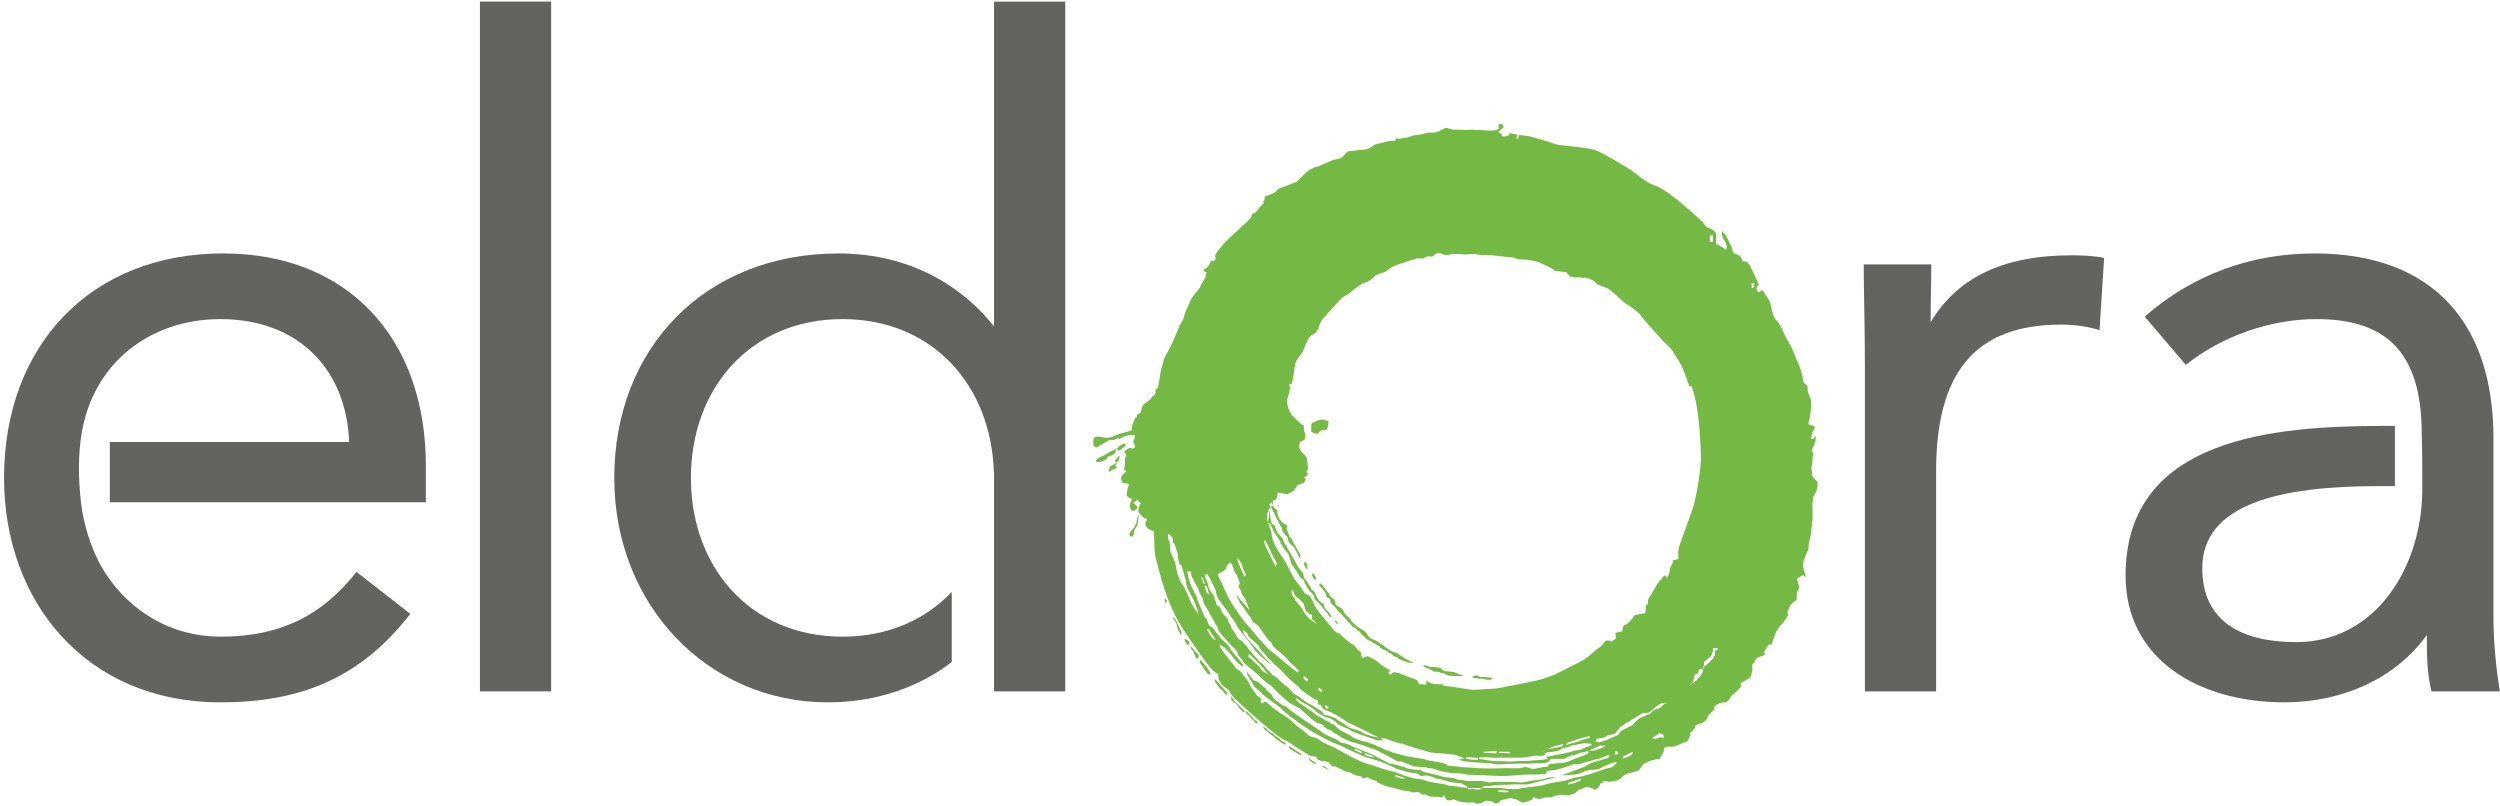
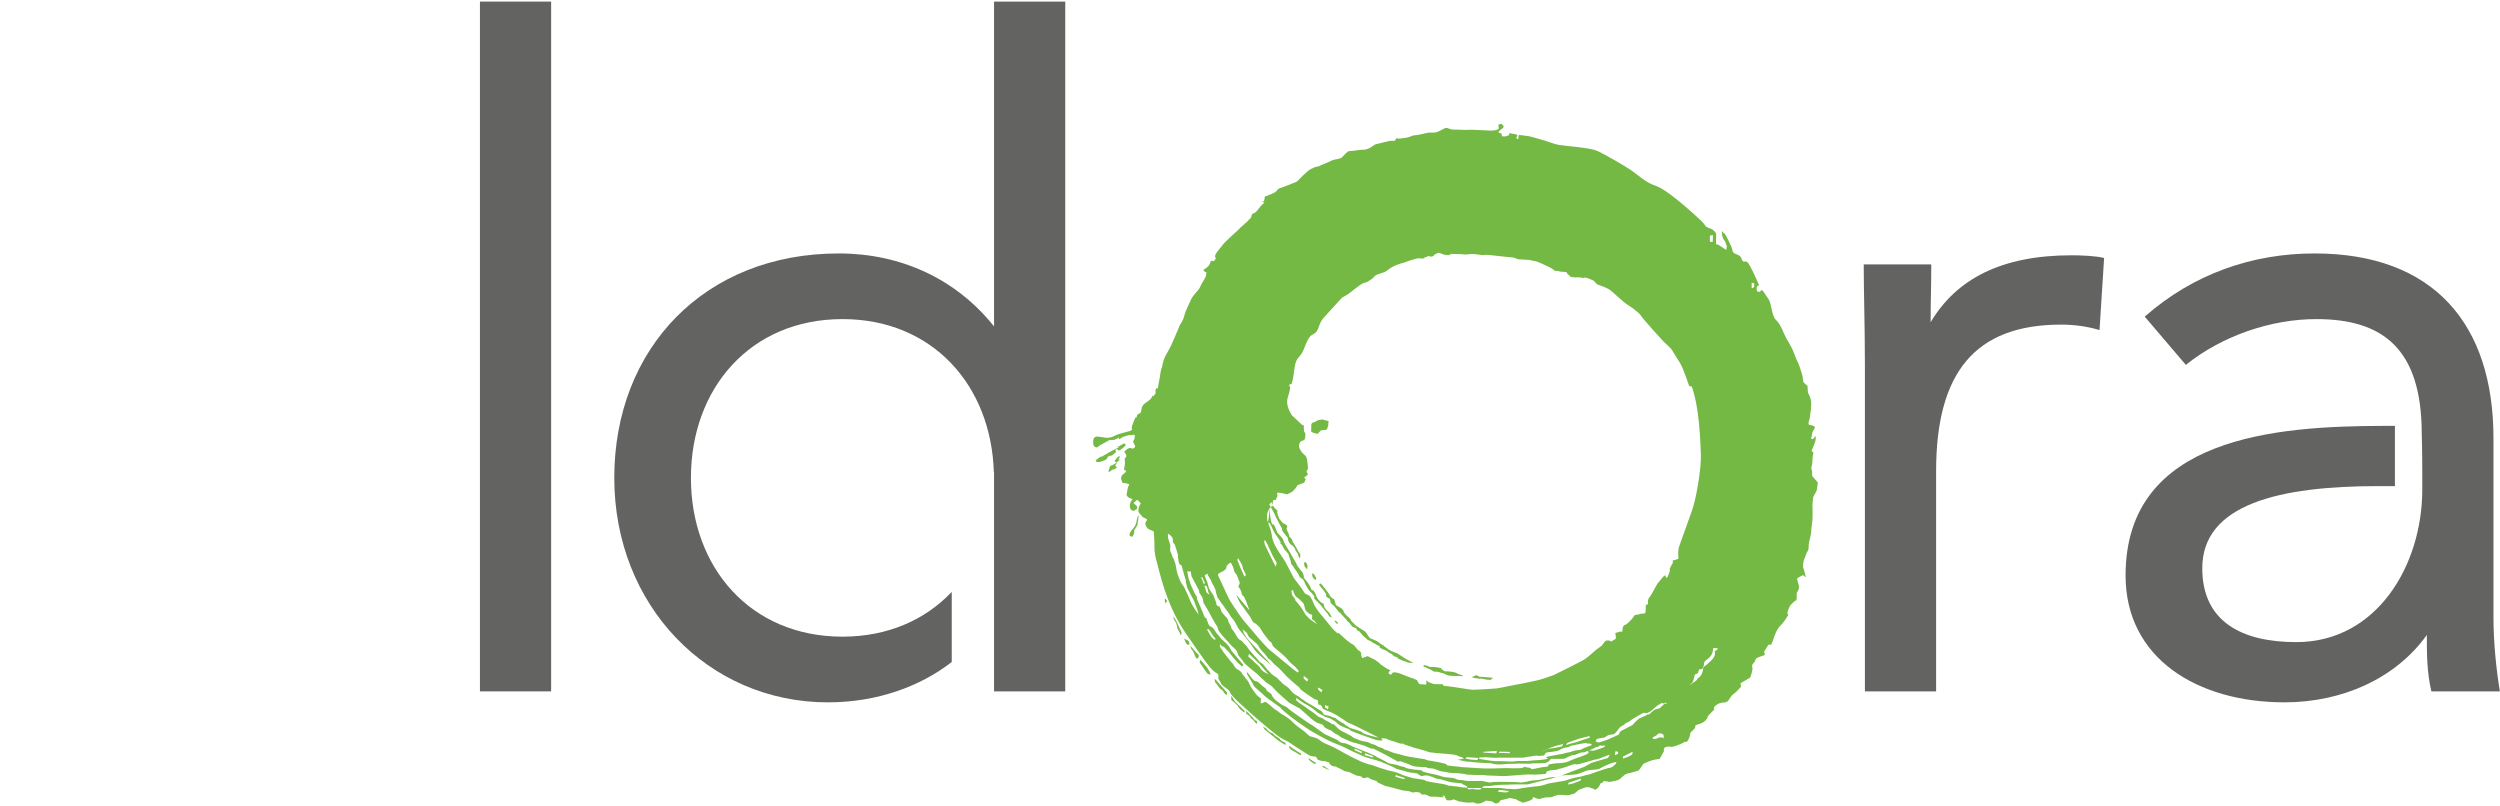
<svg xmlns="http://www.w3.org/2000/svg" width="155px" height="50px" viewBox="0 0 155 50" version="1.1">
  <title>Logo</title>
  <desc>Created with Sketch.</desc>
  <defs />
  <g id="Page-1" stroke="none" stroke-width="1" fill="none" fill-rule="evenodd">
    <g id="Logo-Eldora-quadri">
      <path d="M82.724,38.493 L82.822,38.484 L82.972,38.644 L82.891,38.681 L82.724,38.493 L82.724,38.493 Z M81.991,42.78 L81.92,42.926 L81.713,42.739 L81.742,42.627 L81.991,42.78 L81.991,42.78 Z M81.114,42.128 L81.037,42.252 L80.823,42.069 L80.834,41.902 L81.114,42.128 L81.114,42.128 Z M108.759,17.559 L108.759,17.803 L108.604,17.875 L108.604,17.536 L108.759,17.559 L108.759,17.559 Z M106.205,14.58 L106.187,14.999 L106.013,14.987 L106.013,14.607 L106.205,14.58 L106.205,14.58 Z M78.599,33.784 C78.599,33.784 78.87,34.392 78.927,34.495 C78.984,34.596 79.157,34.9 79.157,34.9 L79.092,35.133 C79.092,35.133 78.779,34.525 78.765,34.485 C78.75,34.445 78.439,33.806 78.439,33.806 L78.382,33.63 L78.417,33.459 L78.599,33.784 L78.599,33.784 Z M76.987,34.983 C77.043,35.078 77.061,35.255 77.061,35.255 L77.249,35.637 L77.161,35.754 C77.161,35.754 77.061,35.568 77.047,35.508 C77.033,35.448 76.966,35.353 76.931,35.256 C76.895,35.159 76.857,35.078 76.857,35.078 L76.763,34.842 L76.714,34.722 L76.76,34.603 C76.76,34.603 76.93,34.887 76.987,34.983 L76.987,34.983 Z M74.896,36.631 C74.896,36.669 74.991,36.875 74.991,36.875 L74.8,36.734 L74.741,36.522 L74.672,36.315 L74.76,36.315 C74.832,36.315 74.896,36.593 74.896,36.631 L74.896,36.631 Z M74.715,36.185 L74.619,36.184 C74.619,36.184 74.562,36.031 74.548,35.972 C74.534,35.913 74.446,35.8 74.446,35.8 L74.558,35.81 L74.715,36.185 L74.715,36.185 Z M91.621,46.987 C91.693,46.987 91.591,47.12 91.591,47.12 C91.591,47.12 91.339,47.102 91.262,47.102 C91.184,47.102 90.967,47.051 90.967,47.051 L90.86,47.051 L90.934,46.947 C90.934,46.947 91.549,46.987 91.621,46.987 L91.621,46.987 Z M100.32,46.621 L100.322,46.738 L100.118,46.818 C100.118,46.818 100.144,46.657 100.153,46.6 C100.161,46.543 100.32,46.621 100.32,46.621 L100.32,46.621 Z M101.228,46.605 L101.194,46.783 L100.932,46.925 L100.629,47.03 L100.617,46.913 L101.228,46.605 L101.228,46.605 Z M98.007,48.275 L98.025,48.366 L97.828,48.467 L97.499,48.583 L97.217,48.64 L97.256,48.524 L98.007,48.275 L98.007,48.275 Z M93.518,49.039 L93.518,49.107 L93.308,49.131 L92.859,49.082 L92.951,48.972 C92.904,48.972 93.518,49.039 93.518,49.039 L93.518,49.039 Z M97.31,46.007 L97.891,45.802 L98.555,45.635 L98.555,45.746 C98.555,45.746 98.205,45.837 98.158,45.864 C98.11,45.891 97.824,45.98 97.724,46.016 C97.622,46.05 97.354,46.108 97.354,46.108 L97.09,46.197 L97.162,46.068 L97.31,46.007 L97.31,46.007 Z M96.422,46.255 L96.924,46.124 L96.837,46.282 L96.367,46.376 L95.975,46.427 L95.635,46.601 C95.635,46.601 95.766,46.565 95.822,46.499 C95.878,46.436 96.422,46.255 96.422,46.255 L96.422,46.255 Z M93.609,46.616 L93.6,46.703 L92.928,46.675 L92.962,46.601 L93.609,46.616 L93.609,46.616 Z M92.804,46.557 L92.774,46.713 L91.94,46.655 L91.988,46.611 L92.804,46.557 L92.804,46.557 Z M87.093,48.237 L87.063,48.308 L86.516,48.162 L86.535,48.052 L87.093,48.237 L87.093,48.237 Z M85.092,46.861 L85.155,46.97 L84.617,46.818 L84.617,46.703 L85.092,46.861 L85.092,46.861 Z M84.43,46.598 L84.418,46.705 L83.992,46.508 L83.974,46.407 L84.43,46.598 L84.43,46.598 Z M82.373,43.807 L82.334,43.979 L82.149,43.863 L82.149,43.713 L82.373,43.807 L82.373,43.807 Z M75.13,39.297 C75.222,39.455 75.385,39.638 75.385,39.638 L75.27,39.653 L75.096,39.479 L74.824,39.019 L74.954,39.019 C74.954,39.019 75.039,39.139 75.13,39.297 L75.13,39.297 Z M78.077,41.149 L78.656,41.819 C78.656,41.819 78.382,41.669 78.337,41.639 C78.293,41.61 78.162,41.488 78.115,41.384 C78.066,41.28 77.77,41.072 77.728,41.01 C77.687,40.947 77.393,40.713 77.393,40.713 L77.435,40.533 L78.077,41.149 L78.077,41.149 Z M82.104,47.513 L82.272,47.631 L82.392,47.697 L82.352,47.718 C82.352,47.718 82.186,47.649 82.128,47.613 C82.068,47.578 82.05,47.589 82.019,47.564 C81.987,47.54 82.005,47.475 82.005,47.475 L82.104,47.513 L82.104,47.513 Z M81.257,47.095 L81.557,47.279 L81.602,47.305 C81.602,47.305 81.538,47.392 81.482,47.348 C81.427,47.305 81.302,47.234 81.27,47.212 C81.236,47.19 81.149,47.093 81.149,47.093 C81.149,47.093 81.139,47.005 81.113,46.983 C81.081,46.954 81.257,47.095 81.257,47.095 L81.257,47.095 Z M80.246,46.462 C80.301,46.498 80.586,46.686 80.642,46.711 C80.697,46.737 80.642,46.825 80.642,46.825 C80.642,46.825 80.49,46.752 80.377,46.673 C80.266,46.594 80.196,46.577 80.103,46.515 C80.01,46.454 79.93,46.364 79.93,46.364 L79.925,46.244 C79.925,46.244 80.19,46.427 80.246,46.462 L80.246,46.462 Z M78.294,45.06 L78.482,45.145 L78.57,45.252 C78.57,45.252 78.73,45.402 78.77,45.416 C78.81,45.43 78.894,45.438 78.954,45.515 C79.013,45.593 79.063,45.626 79.14,45.673 C79.216,45.721 79.323,45.786 79.323,45.786 L79.391,45.88 L79.533,45.972 L79.701,46.054 L79.701,46.193 C79.701,46.193 79.282,45.949 79.237,45.901 C79.194,45.851 78.688,45.458 78.688,45.458 L78.413,45.235 L78.294,45.06 L78.294,45.06 Z M77.484,44.301 C77.558,44.377 77.668,44.481 77.739,44.575 C77.81,44.667 77.922,44.703 77.922,44.703 C77.922,44.703 77.936,44.736 77.936,44.776 C77.936,44.817 77.929,44.884 77.929,44.884 C77.929,44.884 77.91,44.884 77.87,44.84 C77.828,44.797 77.793,44.772 77.736,44.678 C77.679,44.587 77.648,44.614 77.595,44.569 C77.543,44.524 77.496,44.415 77.496,44.415 L77.324,44.284 L77.265,44.248 L77.271,44.073 C77.271,44.073 77.411,44.225 77.484,44.301 L77.484,44.301 Z M76.549,43.472 C76.549,43.472 76.903,43.821 76.965,43.879 C77.027,43.936 77.173,44.081 77.173,44.081 L77.142,44.185 C77.142,44.185 77.02,44.073 76.98,44.051 C76.939,44.03 76.803,43.888 76.77,43.813 C76.736,43.739 76.672,43.674 76.613,43.626 C76.554,43.578 76.344,43.399 76.344,43.399 C76.344,43.399 76.33,43.105 76.33,43.165 C76.33,43.107 76.549,43.472 76.549,43.472 L76.549,43.472 Z M75.579,42.37 C75.652,42.453 75.771,42.598 75.863,42.693 C75.956,42.788 76.077,42.935 76.077,42.935 L76.053,43.106 C76.053,43.106 76.044,43.087 75.969,43.032 C75.896,42.977 75.87,42.915 75.827,42.844 C75.785,42.773 75.706,42.752 75.657,42.708 C75.607,42.666 75.549,42.555 75.464,42.453 C75.379,42.351 75.386,42.36 75.351,42.314 C75.314,42.27 75.307,42.144 75.307,42.099 C75.307,42.054 75.505,42.287 75.579,42.37 L75.579,42.37 Z M74.481,40.978 C74.603,41.091 74.624,41.109 74.68,41.199 C74.736,41.288 74.772,41.273 74.855,41.41 C74.939,41.546 74.935,41.542 74.966,41.599 C74.995,41.657 75.019,41.654 75.031,41.723 C75.044,41.791 75.094,41.836 74.999,41.809 C74.903,41.783 74.907,41.812 74.841,41.738 C74.776,41.664 74.738,41.598 74.661,41.488 C74.583,41.378 74.565,41.337 74.485,41.227 C74.405,41.118 74.384,41.096 74.384,41.051 C74.384,41.006 74.405,40.911 74.405,40.911 C74.405,40.911 74.359,40.866 74.481,40.978 L74.481,40.978 Z M73.813,40.058 C73.858,40.123 73.902,40.124 73.954,40.202 C74.004,40.279 74.075,40.35 74.075,40.35 C74.075,40.35 74.052,40.336 74.168,40.454 C74.283,40.573 74.328,40.575 74.328,40.68 C74.328,40.784 74.218,40.887 74.17,40.804 C74.123,40.721 74.105,40.75 74.06,40.591 C74.015,40.43 74.007,40.469 73.962,40.377 C73.918,40.285 73.861,40.246 73.861,40.246 C73.861,40.246 73.769,39.994 73.813,40.058 L73.813,40.058 Z M73.413,39.576 L73.473,39.623 C73.473,39.623 73.663,39.696 73.69,39.748 C73.717,39.798 73.738,39.802 73.738,39.853 C73.738,39.903 73.746,39.954 73.746,39.954 L73.675,39.963 C73.675,39.963 73.615,40.004 73.567,39.918 C73.519,39.832 73.493,39.796 73.493,39.796 L73.413,39.576 L73.413,39.576 Z M72.941,38.525 C72.967,38.582 73.003,38.646 73.039,38.73 C73.074,38.813 73.06,38.787 73.116,38.911 C73.172,39.037 73.217,39.108 73.217,39.108 C73.217,39.108 73.252,39.178 73.252,39.238 C73.252,39.298 73.252,39.301 73.228,39.36 C73.204,39.42 73.216,39.36 73.044,39.041 C72.872,38.72 73.012,38.957 73.012,38.957 C73.012,38.957 72.975,38.886 72.967,38.799 C72.958,38.713 72.914,38.595 72.848,38.508 C72.783,38.422 72.75,38.331 72.75,38.263 C72.75,38.194 72.914,38.469 72.941,38.525 L72.941,38.525 Z M72.37,37.272 C72.37,37.272 72.289,37.313 72.273,37.431 L72.218,37.272 L72.218,37.121 C72.218,37.049 72.37,37.272 72.37,37.272 L72.37,37.272 Z M81.439,26.204 L81.637,26.097 C81.834,25.992 81.709,26.073 81.876,26.026 C82.042,25.977 82.061,26.026 82.061,26.026 C82.061,26.026 82.132,26.061 82.287,26.085 C82.442,26.109 82.353,26.222 82.353,26.222 L82.353,26.352 C82.353,26.448 82.335,26.389 82.299,26.536 C82.264,26.685 82.174,26.65 82.174,26.65 L81.93,26.674 C81.93,26.674 81.894,26.674 81.764,26.823 C81.632,26.97 81.589,26.869 81.589,26.869 C81.589,26.869 81.519,26.869 81.376,26.81 C81.234,26.75 81.298,26.666 81.298,26.666 L81.298,26.387 C81.298,26.268 81.317,26.261 81.412,26.173 L81.439,26.204 Z M104.726,42.512 C104.726,42.512 104.782,42.456 104.849,42.388 C104.918,42.321 104.9,42.365 104.945,42.293 C104.989,42.221 105.039,41.991 105.064,41.876 C105.087,41.761 105.151,41.824 105.238,41.757 C105.325,41.689 105.282,41.657 105.282,41.657 C105.282,41.657 105.297,41.625 105.35,41.53 C105.401,41.435 105.397,41.494 105.484,41.494 C105.572,41.494 105.572,41.404 105.623,41.292 C105.675,41.182 105.623,41.246 105.651,41.126 C105.679,41.006 105.651,41.027 105.894,40.841 C106.135,40.654 105.938,40.8 106.056,40.671 C106.175,40.54 106.08,40.654 106.139,40.536 C106.199,40.417 106.186,40.417 106.202,40.266 C106.218,40.114 106.309,40.183 106.46,40.199 C106.61,40.215 106.444,40.266 106.353,40.354 C106.261,40.441 106.339,40.366 106.328,40.524 C106.316,40.682 106.328,40.587 106.293,40.675 C106.257,40.762 106.245,40.781 106.17,40.868 C106.094,40.955 106.094,40.96 105.984,41.054 C105.873,41.149 105.877,41.162 105.802,41.22 C105.727,41.279 105.73,41.276 105.659,41.328 C105.588,41.38 105.611,41.411 105.588,41.51 C105.564,41.608 105.588,41.557 105.56,41.637 C105.532,41.716 105.489,41.899 105.342,41.993 C105.196,42.088 105.271,42.131 105.117,42.23 C104.963,42.33 104.726,42.512 104.726,42.512 L104.726,42.512 Z M91.367,41.93 C91.471,41.914 91.414,41.884 91.506,41.871 C91.597,41.86 91.589,41.895 91.676,41.93 C91.763,41.966 91.76,41.963 91.824,41.963 C91.888,41.963 92.066,41.974 92.42,42.01 C92.774,42.045 92.42,42.05 92.516,42.078 L92.413,42.153 L92.183,42.137 C92.183,42.137 92.017,42.114 91.93,42.089 C91.843,42.066 91.697,42.078 91.697,42.078 C91.697,42.078 91.482,42.042 91.364,42.026 C91.246,42.01 91.264,41.947 91.367,41.93 L91.367,41.93 Z M88.33,41.236 C88.33,41.236 88.42,41.261 88.533,41.296 C88.643,41.332 88.592,41.352 88.687,41.352 C88.782,41.352 88.819,41.328 89.169,41.387 C89.517,41.447 89.284,41.439 89.41,41.514 C89.537,41.59 89.562,41.618 89.562,41.618 C89.562,41.618 89.863,41.618 90.104,41.665 C90.346,41.712 90.33,41.772 90.474,41.811 C90.618,41.851 90.589,41.847 90.699,41.899 C90.81,41.951 90.5,41.91 90.5,41.91 L90.171,41.91 L89.815,41.887 C89.815,41.887 89.637,41.828 89.538,41.768 C89.439,41.709 89.404,41.732 89.404,41.732 C89.404,41.732 89.273,41.685 89.186,41.662 C89.098,41.638 88.984,41.651 88.908,41.638 C88.834,41.626 88.829,41.591 88.829,41.591 C88.829,41.591 88.746,41.531 88.462,41.408 C88.177,41.286 88.39,41.376 88.279,41.328 C88.168,41.282 88.33,41.236 88.33,41.236 L88.33,41.236 Z M81.5,35.651 C81.5,35.651 81.528,35.687 81.582,35.799 C81.634,35.913 81.582,35.899 81.582,35.947 C81.582,35.995 81.533,35.904 81.477,35.904 C81.477,35.904 81.406,35.824 81.37,35.736 C81.334,35.647 81.37,35.602 81.37,35.546 C81.37,35.49 81.5,35.651 81.5,35.651 L81.5,35.651 Z M81.025,34.966 C81.06,35.039 81.06,35.072 81.06,35.146 C81.06,35.221 81.06,35.188 81.051,35.26 C81.042,35.331 81.033,35.308 80.932,35.167 C80.831,35.028 80.887,35.094 80.861,34.977 C80.834,34.861 80.861,34.921 80.887,34.864 C80.914,34.808 80.989,34.891 81.025,34.966 L81.025,34.966 Z M81.892,36.172 L82.054,36.37 L82.174,36.515 L82.367,36.781 L82.427,36.881 C82.427,36.881 82.483,37.001 82.563,37.056 C82.644,37.112 82.611,37.112 82.675,37.129 C82.738,37.144 82.763,37.287 82.798,37.422 C82.833,37.558 82.853,37.522 82.95,37.586 C83.043,37.649 82.981,37.618 83.055,37.646 C83.131,37.673 83.28,37.829 83.28,37.829 L83.323,37.972 L83.471,38.147 C83.471,38.147 83.602,38.251 83.689,38.35 C83.776,38.448 83.756,38.464 83.756,38.464 C83.756,38.464 83.796,38.52 83.875,38.596 C83.955,38.671 83.958,38.659 83.998,38.722 C84.037,38.787 84.217,38.878 84.304,38.945 C84.391,39.013 84.47,39.04 84.569,39.104 C84.669,39.167 84.696,39.219 84.696,39.219 C84.696,39.219 84.721,39.27 84.775,39.346 C84.831,39.42 84.822,39.433 84.898,39.515 C84.974,39.599 84.966,39.576 84.966,39.576 C84.966,39.576 85.078,39.616 85.181,39.667 C85.284,39.718 85.32,39.731 85.396,39.766 C85.471,39.801 85.575,39.921 85.714,39.981 C85.853,40.04 85.794,40.056 85.794,40.056 C85.794,40.056 85.877,40.091 85.997,40.191 C86.116,40.29 86.083,40.263 86.187,40.322 C86.29,40.382 86.323,40.393 86.502,40.457 C86.68,40.521 86.55,40.474 86.828,40.636 C87.106,40.798 87.002,40.763 87.145,40.839 C87.288,40.913 87.367,40.96 87.367,40.96 L87.637,41.111 C87.637,41.111 87.588,41.111 87.438,41.095 C87.288,41.079 87.291,41.079 87.291,41.079 L87.212,41.035 C87.212,41.035 87.153,41.024 87.046,40.988 C86.939,40.952 87.002,40.972 86.776,40.876 C86.55,40.781 86.688,40.781 86.688,40.781 L86.431,40.685 C86.431,40.685 86.396,40.669 86.305,40.57 C86.213,40.472 86.305,40.558 86.19,40.507 C86.073,40.454 86.157,40.49 86.018,40.387 C85.879,40.285 85.718,40.256 85.718,40.256 C85.718,40.256 85.666,40.204 85.575,40.176 C85.483,40.149 85.563,40.072 85.563,40.072 C85.563,40.072 85.539,40.072 85.452,40.025 C85.365,39.978 85.36,39.981 85.36,39.981 C85.36,39.981 85.3,39.945 85.233,39.902 C85.164,39.857 85.129,39.873 85.042,39.795 C84.955,39.716 84.82,39.691 84.82,39.691 C84.82,39.691 84.64,39.537 84.51,39.413 C84.379,39.291 84.459,39.39 84.422,39.314 C84.386,39.239 84.371,39.275 84.315,39.182 C84.259,39.091 84.243,39.171 84.172,39.095 C84.101,39.02 84.078,38.952 84.078,38.952 C84.078,38.952 84.007,38.9 83.931,38.9 C83.856,38.9 83.64,38.592 83.64,38.592 L83.564,38.544 L83.446,38.385 C83.446,38.385 83.33,38.283 83.176,38.088 C83.022,37.894 83.049,38.005 83.049,38.005 C83.049,38.005 82.91,37.809 82.787,37.66 C82.665,37.508 82.665,37.54 82.561,37.445 C82.458,37.349 82.521,37.428 82.478,37.238 C82.433,37.046 82.393,37.098 82.393,37.098 C82.393,37.098 82.322,37.074 82.239,36.992 C82.156,36.908 82.239,36.892 82.239,36.892 L82.164,36.748 L82.073,36.617 C82.073,36.617 81.859,36.36 81.803,36.288 C81.747,36.216 81.892,36.172 81.892,36.172 L81.892,36.172 Z M78.728,31.567 C78.728,31.567 78.739,31.556 78.739,31.785 C78.739,32.014 78.811,32.31 78.811,32.31 C78.811,32.31 78.823,32.438 78.891,32.497 C78.958,32.556 78.997,32.508 79.053,32.663 C79.109,32.817 79.16,32.917 79.177,32.985 C79.192,33.053 79.524,33.33 79.56,33.481 C79.596,33.631 79.738,33.849 79.738,33.849 L80.035,34.345 C80.035,34.345 79.996,34.285 80.159,34.57 C80.321,34.855 80.369,34.908 80.393,34.99 C80.417,35.074 80.642,35.358 80.704,35.425 C80.768,35.493 80.768,35.513 80.82,35.655 C80.872,35.799 80.789,35.755 80.883,35.873 C80.978,35.992 80.9,35.894 81.066,36.107 C81.231,36.32 81.324,36.588 81.324,36.588 C81.324,36.588 81.395,36.539 81.506,36.71 C81.571,36.812 81.595,37.038 81.815,37.257 C81.837,37.279 81.936,37.389 81.872,37.314 C81.808,37.239 81.919,37.36 81.919,37.36 L82.061,37.425 C82.061,37.425 82.076,37.546 82.12,37.654 C82.164,37.762 82.413,37.992 82.413,37.992 C82.458,38.084 82.581,38.28 82.581,38.28 C82.581,38.28 82.391,38.246 82.379,38.16 C82.367,38.073 82.071,37.781 81.987,37.647 C81.904,37.511 81.488,37.119 81.488,37.119 C81.488,37.119 81.504,36.957 81.416,36.877 C81.33,36.798 81.354,36.778 81.247,36.691 C81.139,36.604 81.095,36.488 81.013,36.365 C80.929,36.243 80.941,36.227 80.902,36.156 C80.861,36.083 80.877,36.008 80.766,35.909 C80.655,35.81 80.621,35.854 80.56,35.731 C80.5,35.607 80.504,35.599 80.452,35.52 C80.401,35.44 80.437,35.476 80.33,35.346 C80.224,35.216 80.219,35.16 80.16,35.089 C80.101,35.017 80.08,35.036 80.045,34.913 C80.008,34.79 80.108,35.024 79.997,34.711 C79.886,34.397 79.914,34.456 79.886,34.397 C79.858,34.338 80.004,34.496 79.823,34.274 C79.641,34.053 79.712,34.18 79.613,34.028 C79.513,33.878 79.502,33.807 79.502,33.807 L79.362,33.672 C79.362,33.672 79.462,33.685 79.339,33.502 C79.216,33.32 79.201,33.289 79.201,33.289 L79.129,33.19 C79.129,33.19 78.99,33.005 78.973,32.942 C78.957,32.878 78.902,32.795 78.902,32.795 L78.794,32.564 L78.712,32.417 L78.608,32.474 L78.728,31.567 Z M78.827,31.133 L78.988,31.455 C78.988,31.455 79.024,31.495 79.146,31.613 C79.271,31.733 79.159,31.654 79.206,31.86 C79.253,32.064 79.238,31.931 79.286,32.078 C79.333,32.224 79.298,32.129 79.381,32.24 C79.463,32.351 79.432,32.299 79.496,32.386 C79.559,32.473 79.536,32.402 79.723,32.529 C79.91,32.656 79.723,32.704 79.782,32.85 C79.841,32.996 79.869,32.989 79.917,33.17 C79.965,33.352 79.952,33.27 80.052,33.381 C80.151,33.493 80.124,33.54 80.124,33.54 C80.124,33.54 80.452,34.077 80.477,34.152 C80.5,34.227 80.576,34.264 80.611,34.362 C80.646,34.461 80.587,34.62 80.587,34.62 C80.587,34.62 80.484,34.501 80.484,34.398 C80.484,34.294 80.484,34.398 80.341,34.149 C80.2,33.9 80.341,34.072 80.341,34.072 C80.341,34.072 80.157,33.85 80.216,33.925 C80.275,34 80.197,33.903 80.187,33.89 C80.046,33.72 80.128,33.85 80.029,33.755 C79.93,33.66 79.997,33.74 79.938,33.632 C79.878,33.527 79.89,33.593 79.874,33.516 C79.858,33.44 79.863,33.457 79.85,33.381 C79.838,33.305 79.803,33.299 79.704,33.178 C79.605,33.06 79.633,33.069 79.55,32.977 C79.467,32.886 79.482,32.766 79.482,32.766 C79.482,32.766 79.211,32.277 79.162,32.169 C79.113,32.061 79.091,32.056 79.055,31.943 C79.02,31.83 78.694,31.272 78.694,31.272 L78.827,31.133 Z M102.49,45.714 C102.561,45.655 102.7,45.615 102.771,45.531 C102.843,45.448 102.871,45.468 102.871,45.468 L103.007,45.48 L103.126,45.543 C103.126,45.543 103.15,45.591 103.15,45.715 C103.15,45.837 103.134,45.715 102.977,45.715 C102.822,45.715 102.814,45.75 102.814,45.75 C102.814,45.75 102.719,45.793 102.608,45.817 C102.497,45.841 102.419,45.772 102.49,45.714 L102.49,45.714 Z M98.928,45.967 L98.999,45.817 C98.999,45.817 99.204,45.761 99.39,45.738 C99.577,45.714 99.494,45.702 99.628,45.626 C99.763,45.552 99.786,45.563 100.009,45.528 C100.23,45.492 100.3,45.125 100.574,44.999 C100.849,44.872 100.662,44.884 100.853,44.811 C101.042,44.74 101.058,44.693 101.177,44.609 C101.296,44.526 101.26,44.569 101.664,44.32 C102.068,44.07 101.935,44.282 102.152,44.194 C102.37,44.107 102.401,44.051 102.591,43.886 C102.781,43.721 102.84,43.696 102.975,43.617 C103.109,43.537 103.178,43.691 103.281,43.623 C103.385,43.555 103.385,43.611 103.385,43.611 C103.385,43.611 103.224,43.522 103.197,43.601 C103.168,43.681 103.132,43.674 103.021,43.796 C102.91,43.919 102.918,43.888 102.819,43.935 C102.72,43.983 102.651,43.906 102.372,44.176 C102.095,44.445 102.302,44.211 102.148,44.299 C101.994,44.386 102.052,44.362 101.854,44.445 C101.656,44.528 101.779,44.504 101.699,44.516 C101.619,44.528 101.529,44.638 101.374,44.778 C101.219,44.916 101.323,44.841 101.26,44.908 C101.196,44.976 101.187,44.967 100.993,45.063 C100.8,45.157 100.887,45.134 100.61,45.265 C100.333,45.394 100.422,45.507 100.363,45.546 C100.303,45.586 99.919,45.74 99.748,45.823 C99.578,45.906 99.235,46.001 99.155,46.024 C99.076,46.048 98.928,45.967 98.928,45.967 L98.928,45.967 Z M92.058,46.951 C92.288,46.951 92.188,46.951 92.489,46.974 C92.79,46.997 92.799,46.974 92.938,46.974 L94.377,46.974 C94.588,46.974 94.438,46.958 95.039,46.875 C95.639,46.792 95.173,46.875 95.328,46.875 C95.482,46.875 95.458,46.851 95.648,46.851 C95.838,46.851 95.715,46.667 95.956,46.643 C96.197,46.619 96.269,46.616 96.494,46.568 C96.72,46.521 96.642,46.504 96.808,46.434 C96.974,46.362 96.978,46.362 97.165,46.335 C97.35,46.307 97.311,46.255 97.41,46.231 C97.509,46.208 97.569,46.216 97.648,46.187 C97.727,46.16 97.684,46.187 98.098,46.1 C98.513,46.013 98.213,46.1 98.479,46.1 C98.744,46.1 98.674,46.201 98.674,46.201 C98.674,46.201 98.65,46.214 98.357,46.32 C98.064,46.427 98.191,46.402 98.069,46.455 C97.945,46.506 97.961,46.482 97.672,46.53 C97.383,46.578 97.497,46.617 97.291,46.64 C97.086,46.665 96.996,46.723 96.761,46.759 C96.528,46.795 96.489,46.81 96.054,46.886 C95.619,46.961 96.095,47.031 95.925,47.059 C95.754,47.086 95.719,47.094 95.479,47.118 C95.237,47.142 95.249,47.13 95.079,47.142 C94.909,47.154 94.817,47.181 94.682,47.181 L94.244,47.181 C94.018,47.181 94.109,47.181 93.907,47.204 C93.706,47.229 93.469,47.204 93.152,47.193 C92.835,47.181 92.916,47.193 92.733,47.193 C92.551,47.193 91.91,47.086 91.91,47.086 C91.91,47.086 91.811,47.07 91.739,47.059 C91.667,47.047 91.708,46.971 91.708,46.971 C91.708,46.971 91.829,46.951 92.058,46.951 L92.058,46.951 Z M80.373,43.279 C80.373,43.279 80.515,43.375 80.643,43.466 C80.77,43.558 80.773,43.554 80.857,43.61 C80.941,43.665 81.159,43.732 81.459,43.985 C81.76,44.238 81.681,44.178 81.681,44.178 C81.681,44.178 81.955,44.341 82.137,44.429 C82.319,44.516 82.367,44.476 82.564,44.598 C82.763,44.722 82.66,44.643 82.775,44.726 C82.891,44.808 82.826,44.778 82.95,44.881 C83.075,44.984 83.232,45.057 83.536,45.169 C83.84,45.28 83.596,45.205 83.729,45.292 C83.864,45.378 85.103,45.806 85.103,45.806 C85.103,45.806 85.13,45.806 85.254,45.858 C85.376,45.909 85.309,45.858 85.456,45.898 C85.602,45.937 85.519,45.898 85.606,45.909 C85.694,45.921 85.718,45.885 85.718,45.885 L85.63,45.774 C85.63,45.774 85.659,45.774 85.861,45.786 C86.062,45.799 85.916,45.826 86.174,45.896 C86.431,45.969 86.511,46.001 86.511,46.001 C86.511,46.001 86.618,46.037 86.776,46.089 C86.934,46.14 86.844,46.089 86.935,46.1 C87.026,46.112 86.994,46.112 87.081,46.16 C87.168,46.207 87.152,46.171 87.282,46.23 C87.413,46.29 87.406,46.254 87.492,46.294 C87.58,46.333 87.648,46.357 87.802,46.393 C87.956,46.428 87.956,46.44 88.071,46.468 C88.186,46.496 88.348,46.539 88.557,46.615 C88.768,46.69 88.661,46.627 88.819,46.662 C88.978,46.697 89.835,46.737 90.119,46.785 C90.403,46.833 90.309,46.844 90.448,46.892 C90.587,46.939 90.639,46.951 90.639,46.951 L90.77,47.019 C90.77,47.019 90.527,47.098 90.389,47.098 C90.321,47.098 90.469,47.129 90.632,47.16 C90.804,47.193 90.993,47.229 90.96,47.229 L91.119,47.229 L91.412,47.263 L92.142,47.311 L92.34,47.311 C92.42,47.311 92.57,47.358 92.57,47.358 L92.805,47.393 L93.07,47.393 C93.169,47.393 93.256,47.37 93.391,47.37 C93.525,47.37 93.423,47.37 93.498,47.358 C93.574,47.346 93.558,47.358 93.748,47.358 C93.939,47.358 93.859,47.358 94.042,47.346 C94.225,47.335 94.244,47.346 94.383,47.346 C94.521,47.346 94.827,47.351 94.827,47.351 L95.06,47.327 L95.428,47.327 C95.548,47.327 95.793,47.303 95.793,47.303 C95.793,47.303 95.923,47.268 95.994,47.229 C96.065,47.188 96.122,47.048 96.186,47.048 L96.884,47.048 C97.043,47.048 97.092,46.991 97.092,46.991 C97.092,46.991 97.322,46.892 97.397,46.855 C97.473,46.82 97.484,46.808 97.599,46.808 C97.715,46.808 97.994,46.62 98.114,46.652 C98.233,46.683 98.879,46.365 98.879,46.365 C98.879,46.365 98.942,46.314 99.046,46.298 C99.149,46.282 99.193,46.218 99.193,46.218 C99.193,46.218 99.278,46.25 99.53,46.225 L99.474,46.31 C99.474,46.31 99.371,46.357 99.169,46.428 C98.968,46.499 98.97,46.492 98.868,46.527 C98.765,46.563 98.629,46.527 98.629,46.527 C98.629,46.527 98.53,46.527 98.467,46.538 C98.403,46.55 98.575,46.649 98.429,46.733 C98.282,46.816 98.202,46.836 98.202,46.836 C98.202,46.836 98.012,46.911 97.948,46.935 C97.885,46.959 97.794,46.971 97.56,47.07 C97.327,47.168 97.348,47.164 97.2,47.228 C97.055,47.291 96.678,47.322 96.532,47.322 C96.386,47.322 96.184,47.381 96.081,47.381 C95.978,47.381 96.024,47.526 95.902,47.538 C95.779,47.55 95.627,47.554 95.216,47.649 C94.804,47.743 94.979,47.637 94.872,47.609 C94.765,47.581 94.682,47.598 94.579,47.557 C94.476,47.518 94.508,47.557 94.42,47.598 C94.333,47.637 94.279,47.621 93.99,47.633 C93.701,47.644 93.657,47.621 93.424,47.621 C93.19,47.621 92.668,47.644 92.548,47.644 L92.026,47.644 C91.906,47.644 91.694,47.621 91.574,47.621 C91.456,47.621 91.148,47.585 90.855,47.573 C90.562,47.561 90.618,47.561 90.618,47.561 C90.618,47.561 90.578,47.538 90.025,47.491 C89.471,47.443 89.811,47.419 89.613,47.355 C89.414,47.293 88.826,47.182 88.574,47.147 C88.321,47.111 88.391,47.079 88.391,47.079 C88.391,47.079 88.201,47.055 87.924,47.008 C87.648,46.96 87.711,46.972 87.335,46.909 C86.959,46.846 86.837,46.766 86.576,46.719 C86.315,46.672 86.164,46.557 85.977,46.513 C85.789,46.469 85.842,46.461 85.754,46.41 C85.668,46.358 85.447,46.316 85.347,46.239 C85.249,46.164 85.253,46.193 85.055,46.124 C84.857,46.057 84.939,46.068 84.857,46.034 C84.774,45.998 84.774,46.005 84.564,45.966 C84.353,45.925 84.397,45.93 84.097,45.815 C83.797,45.7 84.002,45.792 83.836,45.673 C83.67,45.554 83.189,45.34 83.094,45.269 C82.999,45.198 82.952,45.174 82.774,44.985 C82.596,44.795 82.671,44.949 82.599,44.906 C82.529,44.861 82.493,44.81 82.339,44.739 C82.185,44.668 82.208,44.68 82.073,44.584 C81.939,44.489 81.813,44.478 81.737,44.43 C81.662,44.383 81.528,44.239 81.262,44.07 C80.998,43.9 80.955,43.845 80.797,43.738 C80.639,43.631 80.523,43.56 80.523,43.56 L80.345,43.397 L80.373,43.279 L80.373,43.279 Z M80.162,36.591 C80.162,36.591 80.24,36.888 80.364,36.998 C80.487,37.109 80.454,37.038 80.645,37.236 C80.835,37.434 80.823,37.375 80.871,37.564 C80.918,37.754 80.895,37.837 81.108,38.003 C81.321,38.169 81.356,38.042 81.356,38.193 C81.356,38.343 81.306,38.398 81.38,38.415 C81.456,38.431 81.666,38.701 81.666,38.701 C81.666,38.701 81.204,38.408 81.096,38.274 C80.99,38.139 80.998,38.213 80.832,37.921 C80.666,37.628 80.526,37.482 80.526,37.482 C80.526,37.482 80.456,37.374 80.356,37.279 C80.258,37.185 80.365,37.235 80.246,37.07 C80.127,36.904 80.115,36.955 80.092,36.808 C80.067,36.662 80.067,36.614 80.067,36.614 L80.162,36.591 L80.162,36.591 Z M74.887,35.657 L75.073,35.967 C75.073,35.967 75.157,36.183 75.197,36.245 C75.237,36.31 75.26,36.349 75.26,36.349 C75.26,36.349 75.284,36.413 75.347,36.543 C75.411,36.673 75.347,36.594 75.395,36.748 C75.443,36.902 75.488,37.055 75.488,37.055 C75.488,37.055 75.523,37.095 75.586,37.181 C75.65,37.269 75.646,37.277 75.705,37.363 C75.764,37.451 75.817,37.484 75.888,37.607 C75.958,37.728 76.161,37.96 76.244,38.114 C76.327,38.268 76.384,38.321 76.478,38.435 C76.573,38.551 76.703,38.835 76.774,38.95 C76.845,39.065 77.577,39.918 77.728,40.203 C77.879,40.488 78.873,41.284 78.873,41.284 C78.873,41.284 78.695,41.118 78.644,41.027 C78.592,40.935 78.43,40.812 78.323,40.685 C78.217,40.558 77.6,39.873 77.454,39.731 C77.308,39.588 77.109,39.247 77.109,39.247 C77.109,39.247 77.085,39.116 77.045,39.017 C77.045,39.017 77.117,39.08 77.247,39.186 C77.377,39.293 77.306,39.281 77.381,39.404 C77.458,39.527 77.429,39.491 77.524,39.575 C77.619,39.657 77.667,39.677 77.738,39.753 C77.809,39.828 77.833,39.836 77.916,39.907 C77.999,39.978 78.031,40.053 78.09,40.163 C78.149,40.274 78.427,40.556 78.427,40.556 L78.645,40.84 L78.768,40.922 C78.768,40.922 79.033,41.227 79.151,41.303 C79.271,41.377 79.665,41.823 79.748,41.91 C79.831,41.998 80.235,42.357 80.369,42.468 C80.503,42.58 80.511,42.551 80.595,42.686 C80.678,42.821 81.408,43.284 81.491,43.343 C81.574,43.403 81.579,43.359 81.647,43.387 C81.715,43.415 81.715,43.427 81.726,43.609 C81.738,43.79 81.786,43.645 81.861,43.696 C81.936,43.748 82.024,43.945 82.024,43.945 C82.024,43.945 82.106,43.98 82.229,44.043 C82.353,44.107 82.381,44.091 82.645,44.221 C82.91,44.351 83.357,44.644 83.452,44.725 C83.548,44.803 83.935,44.949 84.176,45.075 C84.418,45.201 85.478,45.728 85.478,45.728 C85.478,45.728 85.105,45.668 84.708,45.534 C84.313,45.399 84.554,45.426 84.404,45.363 C84.252,45.3 84.352,45.347 84.265,45.311 C84.177,45.276 84.129,45.251 84.054,45.24 C83.978,45.227 83.892,45.188 83.892,45.188 C83.892,45.188 83.863,45.188 83.76,45.153 C83.657,45.117 83.643,45.105 83.559,45.033 C83.476,44.963 83.439,45.002 83.392,44.93 C83.345,44.859 83.245,44.824 83.245,44.824 C83.245,44.824 82.901,44.638 82.853,44.562 C82.806,44.487 82.664,44.503 82.584,44.448 C82.505,44.392 82.087,44.309 82.087,44.309 C82.087,44.309 82.047,44.241 81.977,44.142 C81.906,44.043 81.906,44.083 81.759,43.988 C81.612,43.893 81.338,43.725 81.338,43.725 C81.338,43.725 81.003,43.55 80.915,43.475 C80.829,43.399 80.789,43.383 80.697,43.327 C80.605,43.272 80.555,43.185 80.456,43.15 C80.357,43.114 80.12,42.925 80.12,42.925 C80.12,42.925 80.08,42.862 80.001,42.777 C79.921,42.695 79.961,42.722 79.886,42.647 C79.809,42.571 79.541,42.421 79.47,42.326 C79.398,42.231 79.304,42.183 79.24,42.093 C79.177,42.001 79.098,41.989 78.916,41.851 C78.734,41.712 78.833,41.752 78.698,41.634 C78.564,41.514 78.465,41.384 78.378,41.269 C78.291,41.154 78.239,41.13 78.152,41.074 C78.065,41.019 77.994,40.889 77.836,40.727 C77.677,40.563 77.705,40.584 77.622,40.485 C77.54,40.386 77.506,40.362 77.506,40.362 C77.506,40.362 77.354,40.171 77.318,40.099 C77.283,40.029 77.104,39.898 77.053,39.807 C77.001,39.716 76.863,39.688 76.792,39.609 C76.721,39.529 76.713,39.51 76.713,39.51 C76.713,39.51 76.534,39.172 76.423,39.057 C76.311,38.942 76.316,38.84 76.316,38.84 C76.316,38.84 76.292,38.769 76.21,38.63 C76.127,38.491 76.139,38.476 76.127,38.401 C76.115,38.325 75.73,38.021 75.695,37.819 C75.659,37.618 75.655,37.764 75.619,37.64 C75.584,37.516 75.548,37.6 75.548,37.6 C75.548,37.6 75.508,37.6 75.436,37.508 C75.365,37.417 75.425,37.429 75.425,37.429 L75.338,37.191 C75.338,37.191 75.27,37.022 75.253,36.954 C75.237,36.886 74.969,36.555 74.945,36.44 C74.922,36.326 74.91,36.322 74.897,36.258 C74.886,36.196 74.851,36.077 74.767,35.888 C74.685,35.698 74.696,35.658 74.696,35.658 C74.696,35.658 74.816,35.586 74.879,35.57 L74.887,35.657 Z M77.324,41.664 L77.498,41.89 C77.498,41.89 77.688,42.174 77.8,42.216 C77.913,42.258 77.936,42.199 78.14,42.413 C78.343,42.627 78.492,42.646 78.515,42.764 C78.539,42.884 78.806,42.955 78.842,43.074 C78.877,43.194 79.033,43.383 79.175,43.478 C79.317,43.574 79.513,43.723 79.513,43.723 C79.513,43.723 79.739,43.783 79.881,43.932 C80.024,44.08 80.713,44.526 80.855,44.639 C80.997,44.752 81.388,44.988 81.388,44.988 L82.136,45.519 L82.909,45.874 C82.909,45.874 83.055,46.029 83.236,46.065 C83.414,46.1 83.403,46.065 83.544,46.136 C83.686,46.206 83.811,46.242 83.811,46.242 C83.811,46.242 83.573,46.177 84.095,46.378 C84.617,46.581 85.094,46.776 85.243,46.859 C85.391,46.942 85.369,46.949 85.676,47.091 C85.986,47.234 86.026,47.316 86.163,47.34 C86.301,47.364 86.585,47.418 86.585,47.418 L86.871,47.512 L87.127,47.566 C87.127,47.566 87.043,47.572 87.233,47.631 C87.424,47.691 87.417,47.656 87.548,47.691 C87.678,47.728 87.761,47.709 87.892,47.728 C88.024,47.745 88.147,47.763 88.147,47.763 C88.147,47.763 88.147,47.805 88.249,47.847 C88.35,47.888 88.355,47.871 88.458,47.906 C88.558,47.942 89.009,48.025 89.099,48.048 C89.19,48.072 89.19,48.079 89.427,48.149 C89.664,48.22 90.086,48.204 90.217,48.274 C90.349,48.346 90.301,48.31 90.443,48.346 C90.586,48.381 90.514,48.339 90.729,48.381 C90.942,48.423 91.119,48.423 91.119,48.423 L91.656,48.423 C91.656,48.423 91.817,48.399 91.912,48.423 C92.007,48.446 92.38,48.518 92.38,48.518 C92.38,48.518 92.544,48.479 92.75,48.479 C92.957,48.479 93.165,48.467 93.465,48.479 C93.766,48.491 93.782,48.491 94.016,48.491 C94.249,48.491 94.146,48.55 94.506,48.491 C94.866,48.432 94.874,48.385 95.115,48.385 C95.357,48.385 95.707,48.291 95.888,48.251 C96.071,48.212 95.959,48.212 96.213,48.188 C96.466,48.165 96.375,48.228 96.656,48.141 C96.937,48.054 97.016,48.093 97.079,48.054 C97.142,48.014 94.718,48.633 94.718,48.633 L94.324,48.633 C94.153,48.633 93.726,48.628 93.584,48.644 C93.44,48.661 93.16,48.644 92.962,48.661 C92.764,48.677 92.642,48.689 92.503,48.712 C92.365,48.735 92.428,48.735 92.198,48.735 C91.969,48.735 91.795,48.74 91.922,48.752 C92.049,48.764 92.117,48.764 92.049,48.764 C91.981,48.764 91.806,48.895 91.806,48.895 C91.806,48.895 91.873,48.951 91.711,48.951 C91.548,48.951 91.655,48.963 91.414,48.928 C91.172,48.892 91.077,49.003 90.982,48.88 C90.887,48.757 91.087,48.797 90.792,48.675 C90.498,48.551 90.787,48.587 90.482,48.551 C90.177,48.516 90.239,48.528 90.086,48.516 C89.931,48.505 89.607,48.389 89.362,48.33 C89.116,48.271 89.124,48.314 88.953,48.231 C88.783,48.149 88.823,48.172 88.653,48.125 C88.483,48.077 88.601,48.077 88.419,48.077 C88.237,48.077 88.28,48.105 88.193,48.105 C88.106,48.105 88.217,48.188 88.026,48.065 C87.835,47.943 87.931,47.966 87.772,47.943 C87.614,47.919 87.543,47.907 87.543,47.907 C87.543,47.907 87.538,47.918 87.36,47.883 C87.182,47.848 87.305,47.871 87.103,47.808 C86.9,47.745 86.631,47.705 86.544,47.65 C86.457,47.593 86.358,47.542 86.021,47.4 C85.685,47.258 85.555,47.201 85.36,47.142 C85.166,47.083 84.727,46.977 84.533,46.89 C84.34,46.803 84.221,46.754 83.885,46.6 C83.549,46.446 83.384,46.339 83.182,46.257 C82.98,46.173 82.977,46.173 82.601,46.02 C82.225,45.865 81.419,45.399 81.296,45.328 C81.173,45.257 80.678,44.913 80.417,44.731 C80.157,44.549 79.452,43.993 79.412,43.905 C79.372,43.818 78.595,43.342 78.4,43.137 C78.207,42.931 77.719,42.582 77.706,42.46 C77.701,42.41 77.311,41.793 77.311,41.793 L77.324,41.664 L77.324,41.664 Z M73.608,35.417 L73.834,35.44 L73.87,35.716 L74.345,36.622 C74.345,36.622 74.316,36.7 74.405,36.825 C74.493,36.951 74.565,37.045 74.583,37.164 C74.6,37.283 74.618,37.378 74.618,37.378 C74.714,37.515 75.004,38.033 75.004,38.033 C75.004,38.033 74.956,37.952 75.099,38.219 C75.241,38.485 75.319,38.604 75.391,38.729 C75.461,38.854 75.461,38.764 75.515,38.996 C75.568,39.227 76.173,39.812 76.298,39.972 C76.423,40.132 76.588,40.208 76.672,40.352 C76.756,40.495 76.72,40.572 76.809,40.673 C76.897,40.775 77.022,40.918 77.094,41.043 C77.164,41.167 77.922,41.765 77.922,41.765 C77.922,41.765 78.053,41.898 78.177,42.015 C78.251,42.083 78.321,42.147 78.361,42.176 C78.469,42.252 78.397,42.252 78.575,42.36 C78.754,42.466 78.943,42.621 79.051,42.764 C79.157,42.905 79.937,43.573 79.937,43.573 L80.596,43.934 L81.293,44.551 C81.293,44.551 81.425,44.671 81.592,44.772 C81.757,44.874 81.728,44.819 81.942,44.909 C82.156,45 81.956,44.996 82.223,45.155 C82.49,45.315 82.537,45.256 82.614,45.357 C82.691,45.459 82.923,45.548 82.923,45.548 L83.142,45.709 C83.142,45.709 83.811,46.031 83.959,46.049 C84.106,46.067 84.059,46.084 84.357,46.162 C84.654,46.239 84.986,46.405 84.986,46.405 L85.176,46.423 C85.176,46.423 85.303,46.5 85.404,46.543 C85.505,46.584 86.062,46.884 86.062,46.884 L86.685,47.228 C86.685,47.228 86.763,47.168 86.929,47.228 C87.096,47.287 87.143,47.316 87.274,47.358 C87.404,47.4 87.451,47.454 87.6,47.489 C87.747,47.524 87.724,47.524 87.945,47.542 C88.164,47.561 88.199,47.561 88.199,47.561 L88.438,47.561 C88.438,47.561 88.45,47.637 88.711,47.637 C88.973,47.637 89.269,47.834 89.425,47.834 C89.58,47.834 89.817,47.922 89.971,47.922 C90.126,47.922 90.411,47.941 90.411,47.941 C90.411,47.941 90.571,47.958 90.719,47.976 C90.868,47.994 90.89,48.03 91.045,48.03 C91.2,48.03 91.248,48.048 91.485,48.048 L91.917,48.048 C92.066,48.048 92.108,48.083 92.334,48.083 C92.56,48.083 93.098,48.119 93.2,48.119 C93.302,48.119 93.78,48.083 94.107,48.059 C94.432,48.035 94.533,48.017 94.788,48.017 C95.044,48.017 95.144,48.035 95.364,48.017 C95.583,48 95.66,48 95.797,47.982 C95.934,47.964 95.778,47.837 96.039,47.783 C96.301,47.73 96.437,47.754 96.586,47.695 C96.734,47.636 96.682,47.689 97.102,47.546 C97.524,47.404 97.513,47.38 97.661,47.38 C97.81,47.38 97.649,47.44 98.077,47.327 C98.505,47.213 98.653,47.161 98.837,47.107 C99.022,47.054 98.89,47.142 99.288,46.983 C99.686,46.823 99.811,46.787 99.811,46.787 L99.696,46.992 L98.682,47.293 L98.241,47.537 L96.834,48.072 C96.834,48.072 97.609,48.037 97.775,48.001 C97.941,47.966 98.362,47.763 98.51,47.746 C98.58,47.737 98.714,47.732 98.846,47.722 C98.993,47.71 99.137,47.691 99.194,47.65 C99.301,47.572 99.603,47.435 99.782,47.365 C99.959,47.293 100.209,47.24 100.209,47.24 C100.209,47.24 100.238,47.324 100.125,47.413 C100.011,47.501 99.965,47.591 99.781,47.608 C99.596,47.627 98.501,48.025 98.501,48.025 C98.501,48.025 98.326,48.048 98.178,48.103 C98.029,48.155 97.864,48.184 97.692,48.208 C97.518,48.233 97.044,48.399 97.044,48.399 L96.01,48.577 C96.01,48.577 95.65,48.697 95.507,48.721 C95.364,48.745 95.321,48.745 95.09,48.77 C94.856,48.793 94.715,48.817 94.715,48.817 L94.577,48.836 L94.393,48.859 L94.142,48.907 L93.975,48.926 L93.796,48.926 C93.796,48.926 93.617,48.907 93.486,48.907 C93.355,48.907 93.034,48.854 93.034,48.854 L91.482,48.854 C91.356,48.854 91.367,48.89 91.077,48.854 C90.786,48.819 90.559,48.802 90.559,48.802 L90.369,48.765 L89.775,48.705 C89.775,48.705 89.775,48.67 89.502,48.617 C89.228,48.564 88.482,48.468 88.368,48.398 C88.256,48.327 88.424,48.38 88.024,48.308 C87.626,48.237 87.726,48.29 87.513,48.22 C87.299,48.149 87.033,48.078 87.033,48.078 C87.033,48.078 86.724,47.94 86.569,47.888 C86.414,47.834 86.302,47.822 86.123,47.781 C85.944,47.739 85.373,47.554 85.129,47.459 C84.886,47.364 85.026,47.454 84.723,47.34 C84.421,47.227 84.488,47.262 84.369,47.209 C84.249,47.156 84.207,47.12 83.964,47.014 C83.721,46.907 83.026,46.507 82.777,46.376 C82.528,46.246 82.611,46.306 82.177,46.104 C81.744,45.902 81.867,45.841 81.535,45.735 C81.202,45.628 81.291,45.711 81.089,45.551 C80.887,45.39 81.094,45.514 80.839,45.331 C80.584,45.146 80.584,45.129 80.388,44.987 C80.192,44.845 80.085,44.67 79.811,44.487 C79.539,44.302 79.461,44.296 79.265,44.13 C79.07,43.964 79.141,44.095 78.826,43.797 C78.782,43.756 78.734,43.714 78.685,43.675 C78.62,43.623 78.552,43.572 78.483,43.522 C78.424,43.481 78.234,43.642 78.177,43.602 C78.129,43.569 78.214,43.331 78.169,43.299 C78.036,43.201 77.922,43.109 77.864,43.026 C77.716,42.813 77.656,42.753 77.56,42.598 C77.466,42.443 77.437,42.272 77.288,42.123 C77.139,41.974 77.258,42.045 77.097,41.88 C76.937,41.713 77.039,41.713 76.866,41.589 C76.693,41.464 76.686,41.511 76.597,41.392 C76.507,41.273 76.543,41.333 76.465,41.196 C76.387,41.058 76.369,41.111 76.31,41.016 C76.25,40.921 76.107,40.76 76.107,40.76 C76.107,40.76 76.053,40.676 75.957,40.563 C75.862,40.451 75.809,40.367 75.809,40.367 C75.809,40.367 75.821,40.343 75.702,40.205 C75.582,40.069 75.649,39.914 75.649,39.914 C75.649,39.914 75.637,39.98 75.768,40.064 C75.899,40.147 75.82,40.032 75.988,40.219 C76.155,40.405 76.202,40.428 76.297,40.564 C76.393,40.701 76.733,41.083 76.733,41.083 L77.005,41.321 L77.096,41.232 L76.32,40.305 C76.32,40.305 76.248,40.11 76.082,39.943 C75.999,39.861 75.907,39.778 75.82,39.696 C75.735,39.616 75.656,39.537 75.6,39.46 C75.488,39.305 75.488,39.348 75.38,39.181 C75.273,39.015 75.196,38.925 75.196,38.925 C75.088,38.819 75.004,38.882 74.915,38.668 C74.827,38.454 74.791,38.317 74.791,38.317 C74.791,38.317 74.712,38.363 74.641,38.149 C74.57,37.936 74.283,37.317 74.23,37.18 C74.177,37.042 74.26,37.09 74.158,36.93 C74.058,36.768 74.129,36.91 74.032,36.696 C73.938,36.483 73.854,36.351 73.8,36.172 C73.747,35.993 73.694,35.875 73.694,35.875 L73.608,35.417 L73.608,35.417 Z M76.456,35.17 C76.456,35.17 76.473,35.246 76.526,35.413 C76.58,35.58 76.616,35.508 76.704,35.704 C76.794,35.899 76.758,35.864 76.811,35.995 C76.865,36.125 76.865,36.115 76.865,36.115 C76.865,36.115 76.865,36.179 76.805,36.3 C76.745,36.42 76.847,36.456 76.847,36.456 C76.847,36.456 76.883,36.499 76.943,36.642 C77.002,36.784 76.943,36.754 77.002,36.862 C77.062,36.971 77.108,36.957 77.108,36.957 C77.108,36.957 77.222,37.178 77.282,37.338 C77.341,37.498 77.472,37.842 77.472,37.842 L76.652,36.878 C76.652,36.878 76.706,37.051 76.848,37.313 C76.99,37.574 76.973,37.472 77.133,37.721 C77.293,37.97 77.282,37.929 77.448,38.155 C77.614,38.381 77.489,38.215 77.62,38.452 C77.751,38.69 77.746,38.549 77.949,38.751 C78.152,38.955 78.092,38.876 78.169,39.007 C78.246,39.138 78.257,39.155 78.335,39.269 C78.413,39.381 78.46,39.441 78.573,39.578 C78.686,39.716 78.662,39.724 78.774,39.796 C78.888,39.866 78.838,39.95 78.945,40.08 C79.052,40.211 79.589,40.587 79.821,40.878 C80.053,41.171 80.136,41.171 80.332,41.372 C80.399,41.441 80.524,41.601 80.524,41.601 L80.463,41.699 L80.177,41.491 L78.645,40.231 C78.645,40.231 78.033,39.589 77.855,39.357 C77.677,39.125 77.027,38.41 76.92,38.232 C76.814,38.055 76.315,37.382 76.145,37.021 C75.975,36.66 75.519,35.674 75.519,35.674 L75.531,35.586 L75.627,35.514 L75.84,35.411 C75.84,35.411 75.951,35.327 76.025,35.255 L76.05,35.093 L76.157,34.969 L76.315,34.874 L76.456,35.17 L76.456,35.17 Z M72.462,33.113 C72.568,33.19 72.71,33.307 72.71,33.422 C72.71,33.535 72.735,33.637 72.735,33.637 L72.83,33.749 C72.83,33.749 73.025,34.329 73.037,34.436 C73.049,34.543 73.002,34.463 73.049,34.649 C73.096,34.836 73.056,34.882 73.144,34.986 C73.232,35.09 73.252,34.97 73.302,35.213 C73.354,35.455 73.354,35.352 73.379,35.494 C73.402,35.637 73.521,35.928 73.521,35.992 C73.521,36.057 73.504,36.068 73.533,36.148 C73.561,36.227 73.561,36.267 73.584,36.346 C73.608,36.425 73.564,36.335 73.624,36.474 C73.683,36.613 73.968,37.13 73.968,37.13 C73.968,37.13 74.066,37.317 74.095,37.425 C74.123,37.532 74.19,37.658 74.229,37.769 C74.269,37.881 74.285,38.004 74.285,38.004 L74.309,38.104 C74.309,38.104 73.961,37.642 73.803,37.266 C73.644,36.89 73.466,36.48 73.399,36.377 C73.331,36.274 73.224,36.155 73.129,35.918 C73.035,35.681 72.999,35.586 72.951,35.373 C72.904,35.16 72.927,35.112 72.833,34.828 C72.738,34.544 72.667,34.512 72.644,34.377 C72.619,34.243 72.548,34.235 72.548,34.077 C72.548,33.919 72.584,33.867 72.548,33.772 C72.513,33.678 72.513,33.678 72.477,33.543 C72.442,33.409 72.418,33.389 72.418,33.278 L72.418,33.155 C72.418,33.155 72.355,33.035 72.462,33.113 L72.462,33.113 Z M81.7,20.428 C81.759,20.334 81.807,20.005 82.049,19.725 C82.289,19.444 83.104,18.575 83.167,18.496 C83.231,18.416 83.523,18.295 83.614,18.215 C83.705,18.135 84.335,17.649 84.45,17.59 C84.565,17.53 84.554,17.542 84.657,17.517 C84.76,17.494 84.812,17.454 84.812,17.454 L84.908,17.39 C84.908,17.39 84.991,17.343 85.097,17.261 C85.204,17.177 85.126,17.204 85.228,17.125 C85.331,17.045 85.316,17.05 85.387,17.022 C85.458,16.993 85.668,16.923 85.831,16.871 C85.994,16.82 86.13,16.6 86.605,16.423 C87.079,16.245 86.96,16.328 87.185,16.233 C87.41,16.138 87.894,16.016 87.894,16.016 C87.894,16.016 87.938,16.016 88.167,16.027 C88.397,16.039 88.276,15.988 88.276,15.988 C88.276,15.988 88.347,15.964 88.454,15.92 C88.563,15.876 88.586,15.869 88.586,15.869 L88.678,15.912 C88.678,15.912 88.785,15.912 88.845,15.884 C88.906,15.856 88.877,15.845 88.941,15.789 C89.005,15.733 89.191,15.673 89.191,15.673 C89.191,15.673 89.286,15.684 89.461,15.76 C89.636,15.836 89.533,15.776 89.695,15.811 C89.858,15.847 89.786,15.795 89.886,15.784 C89.985,15.772 89.969,15.725 90.045,15.736 C90.119,15.748 90.084,15.752 90.326,15.752 C90.568,15.752 90.575,15.752 90.769,15.776 C90.963,15.8 91.118,15.731 91.4,15.754 C91.68,15.779 91.542,15.766 91.771,15.802 C92.001,15.837 91.941,15.802 92.123,15.802 C92.305,15.802 92.424,15.813 92.61,15.841 C92.797,15.869 93.861,15.972 93.861,15.972 C93.861,15.972 93.991,16.032 94.075,16.06 C94.159,16.087 94.157,16.084 94.302,16.084 C94.445,16.084 94.586,16.108 94.709,16.108 C94.831,16.108 94.871,16.131 95.089,16.178 C95.306,16.226 95.207,16.178 95.457,16.285 C95.706,16.392 96.241,16.629 96.336,16.739 C96.431,16.851 96.447,16.763 96.625,16.81 C96.801,16.858 96.783,16.846 96.783,16.846 C96.783,16.846 96.961,16.846 97.084,16.869 C97.207,16.894 97.152,16.957 97.152,16.957 C97.152,16.957 97.243,17.024 97.346,17.128 C97.449,17.231 97.405,17.151 97.532,17.187 C97.659,17.223 97.855,17.163 98.097,17.222 C98.339,17.281 98.181,17.199 98.181,17.199 C98.181,17.199 98.225,17.199 98.348,17.222 C98.472,17.246 98.57,17.304 98.701,17.352 C98.83,17.4 98.854,17.447 98.93,17.534 C99.005,17.622 99.017,17.633 99.2,17.693 C99.381,17.751 99.64,17.864 99.795,17.959 C99.949,18.054 100.646,18.732 100.861,18.862 C101.073,18.993 101.609,19.358 101.74,19.575 C101.869,19.793 103.145,21.182 103.145,21.182 C103.145,21.182 103.612,21.601 103.676,21.724 C103.739,21.847 103.989,22.222 104.179,22.534 C104.368,22.847 104.729,23.933 104.729,23.933 C104.729,23.933 104.848,23.949 104.892,23.967 C105.371,25.326 105.414,27.307 105.454,28.161 C105.494,29.015 105.154,30.95 104.925,31.593 C104.695,32.237 104.084,33.944 104.084,33.944 C104.084,33.944 104.048,34.181 104.048,34.296 C104.048,34.411 104.065,34.618 104.065,34.618 C104.065,34.618 104.065,34.666 103.815,34.725 C103.565,34.784 103.787,34.798 103.712,34.9 C103.636,35.004 103.621,35.095 103.526,35.245 C103.526,35.245 103.538,35.31 103.526,35.405 C103.514,35.499 103.466,35.578 103.387,35.764 C103.307,35.951 103.244,35.654 103.244,35.654 L103.11,35.764 C103.11,35.764 102.94,35.983 102.852,36.077 C102.765,36.172 102.753,36.188 102.524,36.611 C102.294,37.034 102.226,37.083 102.226,37.083 L102.167,37.246 L102.182,37.452 L102.039,37.513 L102.035,37.748 C102.035,37.748 102.035,37.816 102.019,37.951 C102.003,38.085 101.877,38.01 101.73,38.057 C101.584,38.104 101.615,38.093 101.446,38.116 C101.275,38.14 101.318,38.243 101.168,38.389 C101.017,38.536 100.895,38.695 100.756,38.742 C100.617,38.789 100.696,38.771 100.649,38.83 C100.602,38.889 100.585,39.031 100.585,39.158 L100.474,39.158 L100.152,39.241 L100.168,39.388 C100.168,39.388 100.168,39.4 100.184,39.524 C100.201,39.648 100.113,39.619 100.002,39.713 C99.892,39.808 99.887,39.758 99.78,39.718 C99.673,39.678 99.53,39.742 99.53,39.742 L99.304,40.032 C99.304,40.032 99.137,40.166 99.03,40.234 C98.922,40.301 98.485,40.732 98.212,40.897 C97.939,41.064 96.343,41.847 96.343,41.847 C96.343,41.847 95.591,42.121 95.369,42.168 C95.147,42.215 94.468,42.37 94.234,42.405 C94.001,42.44 92.996,42.658 92.799,42.681 C92.6,42.705 91.506,42.765 91.316,42.765 C91.125,42.765 90.05,42.567 89.849,42.556 C89.647,42.543 89.663,42.54 89.552,42.528 C89.441,42.516 89.46,42.42 89.46,42.42 L89.083,42.42 C88.969,42.42 88.876,42.403 88.876,42.403 C88.876,42.403 88.816,42.387 88.669,42.332 C88.523,42.276 88.531,42.257 88.463,42.204 C88.395,42.153 88.447,42.216 88.436,42.363 C88.424,42.509 88.355,42.438 88.355,42.438 C88.355,42.438 88.186,42.422 88.086,42.422 C87.988,42.422 87.999,42.422 87.916,42.291 C87.832,42.16 87.899,42.191 87.899,42.191 L87.638,42.071 C87.638,42.071 87.459,42.028 86.971,41.826 C86.807,41.758 86.58,41.667 86.398,41.686 C86.299,41.695 86.276,41.891 86.162,41.807 C85.944,41.648 86.293,41.6 86.167,41.541 C85.9,41.416 85.858,41.367 85.698,41.262 C85.538,41.155 85.549,41.125 85.419,41.029 C85.287,40.934 85.234,40.899 85.234,40.899 L85.059,40.815 L84.797,40.679 L84.462,40.798 C84.462,40.798 84.374,40.638 84.391,40.519 C84.409,40.4 84.204,40.308 84.204,40.308 L83.93,39.986 C83.93,39.986 83.68,39.889 83.263,39.483 C82.847,39.078 82.953,39.293 82.953,39.293 L82.654,39.017 L81.998,38.217 C81.998,38.217 81.557,37.73 81.438,37.398 C81.319,37.065 81.176,36.93 81.176,36.93 L80.912,36.798 L80.638,36.393 L80.222,35.845 C80.222,35.845 79.805,35.035 79.685,34.819 C79.567,34.603 78.936,33.831 78.864,33.263 C78.794,32.694 78.555,32.369 78.555,32.12 C78.555,31.872 78.555,31.811 78.662,31.608 C78.768,31.405 78.926,31.357 78.926,31.357 C78.926,31.357 78.884,31.145 78.93,31.045 C78.966,30.968 79.093,30.999 79.093,30.999 L79.213,30.735 C79.213,30.735 79.15,30.628 79.188,30.566 C79.233,30.492 79.814,30.653 79.814,30.653 C79.814,30.653 79.863,30.605 80.055,30.522 C80.248,30.438 80.448,30.08 80.448,30.08 L80.858,29.925 C80.858,29.925 80.903,29.824 80.953,29.71 C80.965,29.684 80.852,29.636 80.864,29.61 C80.889,29.551 80.959,29.544 81.008,29.504 C81.062,29.46 81.096,29.387 81.096,29.387 C81.096,29.387 81.013,29.326 81.011,29.213 C81.01,29.157 81.073,29.128 81.09,29.073 C81.111,29.007 81.085,28.92 81.085,28.92 C81.085,28.92 81.085,28.814 81.037,28.504 C80.989,28.194 80.858,28.253 80.664,27.966 C80.471,27.68 80.558,27.56 80.558,27.56 C80.558,27.56 80.568,27.444 80.624,27.391 C80.707,27.316 80.844,27.296 80.844,27.296 C80.844,27.296 80.898,27.269 80.923,27.108 C80.932,27.056 80.937,26.99 80.937,26.907 C80.937,26.843 80.844,26.783 80.844,26.697 C80.844,26.147 80.761,26.372 80.761,26.372 L80.111,25.762 C80.111,25.762 79.933,25.536 79.837,25.178 C79.74,24.82 79.886,24.5 79.886,24.5 C79.886,24.5 79.961,24.266 79.991,24.026 C80,23.96 79.914,23.957 79.932,23.881 C79.949,23.805 80.069,23.842 80.094,23.76 C80.189,23.466 80.225,23.03 80.266,22.766 C80.373,22.091 80.611,22.212 80.825,21.678 C81.038,21.146 81.142,20.865 81.381,20.745 C81.62,20.627 81.641,20.524 81.7,20.428 L81.7,20.428 Z M70.55,32.356 C70.504,32.555 70.534,32.417 70.534,32.493 C70.534,32.571 70.431,32.692 70.358,32.821 C70.286,32.951 70.331,32.89 70.32,33.001 C70.308,33.112 70.286,33.119 70.236,33.226 C70.186,33.333 70.106,33.252 70.106,33.252 L70.021,33.184 C70.021,33.184 70.005,33.137 70.116,32.945 C70.227,32.752 70.181,32.895 70.311,32.697 C70.441,32.499 70.448,32.437 70.487,32.224 C70.526,32.01 70.544,32.018 70.566,31.93 C70.59,31.842 70.596,32.158 70.55,32.356 L70.55,32.356 Z M69.346,28.475 C69.257,28.556 69.464,28.416 69.412,28.503 C69.359,28.589 69.376,28.52 69.305,28.603 C69.234,28.687 69.272,28.664 69.171,28.827 C69.07,28.99 69.341,28.886 69.227,28.998 C69.114,29.113 69.005,29.096 68.924,29.147 C68.844,29.198 68.836,29.236 68.767,29.254 C68.698,29.272 68.746,29.163 68.746,29.163 C68.746,29.163 68.764,29.074 68.806,28.952 C68.848,28.831 68.85,28.898 68.972,28.839 C69.094,28.779 69.088,28.759 69.201,28.694 C69.314,28.628 69.055,28.647 69.123,28.556 C69.192,28.462 69.216,28.407 69.34,28.309 C69.464,28.211 69.436,28.394 69.346,28.475 L69.346,28.475 Z M69.753,27.651 C69.667,27.732 69.607,27.788 69.474,27.886 C69.34,27.984 69.307,27.883 69.307,27.883 C69.307,27.883 69.272,27.807 69.212,27.854 C69.153,27.903 69.146,27.949 69.146,27.949 C69.146,27.949 69.296,27.941 69.072,28.136 C68.849,28.332 68.966,28.199 68.785,28.269 C68.604,28.341 68.714,28.332 68.622,28.445 C68.529,28.558 68.268,28.604 68.2,28.635 C68.131,28.664 68.033,28.635 68.033,28.635 C68.033,28.635 67.938,28.635 67.938,28.575 C67.938,28.515 67.991,28.498 68.14,28.379 C68.288,28.26 68.24,28.352 68.33,28.299 C68.418,28.245 68.489,28.21 68.597,28.148 C68.703,28.085 68.766,28.032 68.89,27.976 C69.015,27.919 69.051,27.887 69.139,27.852 C69.196,27.829 69.505,27.666 69.33,27.666 C69.153,27.666 69.31,27.713 69.344,27.694 C69.442,27.64 69.576,27.543 69.653,27.507 C69.731,27.472 69.84,27.572 69.753,27.651 L69.753,27.651 Z M70.342,27.766 L70.186,27.824 C70.186,27.824 70.147,27.777 70.102,27.777 C70.057,27.777 70.053,27.761 70.007,27.784 C69.962,27.808 69.922,27.805 69.848,27.873 C69.775,27.939 69.696,28.012 69.696,28.012 C69.696,28.012 69.775,28.092 69.789,28.136 C69.803,28.182 69.856,28.252 69.831,28.302 C69.808,28.352 69.732,28.397 69.732,28.481 C69.732,28.565 69.748,28.737 69.748,28.737 L69.686,29.151 C69.686,29.151 69.801,29.134 69.801,29.177 C69.801,29.22 69.794,29.268 69.794,29.268 C69.794,29.268 69.611,29.416 69.563,29.473 C69.515,29.53 69.502,29.684 69.502,29.684 C69.502,29.684 69.544,29.775 69.565,29.872 C69.587,29.97 69.758,29.958 69.758,29.958 C69.758,29.958 70.009,29.99 70.009,30.048 C70.009,30.105 69.928,30.169 69.928,30.228 C69.928,30.288 69.857,30.541 69.849,30.649 C69.84,30.755 69.96,30.842 70.009,30.863 C70.056,30.884 70.225,30.955 70.225,30.955 C70.225,30.955 70.175,31.015 70.136,31.065 C70.097,31.116 70.085,31.181 70.067,31.264 C70.05,31.347 70.038,31.389 70.059,31.461 C70.079,31.533 70.109,31.587 70.109,31.587 C70.109,31.587 70.155,31.646 70.211,31.646 C70.268,31.646 70.217,31.729 70.339,31.646 C70.461,31.563 70.511,31.574 70.503,31.484 C70.494,31.395 70.547,31.434 70.458,31.351 C70.37,31.267 70.292,31.211 70.292,31.211 C70.292,31.211 70.258,31.184 70.313,31.151 C70.367,31.118 70.498,30.987 70.498,30.987 L70.596,31.062 L70.73,31.213 C70.73,31.213 70.623,31.362 70.606,31.465 C70.588,31.569 70.558,31.682 70.606,31.774 C70.653,31.866 70.729,31.901 70.778,31.972 C70.825,32.044 70.876,32.091 70.929,32.1 C70.983,32.109 71.108,32.192 71.108,32.192 L71.083,32.311 C71.083,32.311 70.968,32.371 71.03,32.539 C71.092,32.709 71.121,32.756 71.246,32.819 C71.371,32.88 71.537,32.952 71.537,32.952 C71.537,32.952 71.575,33.553 71.575,33.752 C71.575,33.949 71.557,34.283 71.717,34.823 C71.878,35.362 72.264,37.425 73.481,39.208 C74.697,40.994 74.992,41.372 75.188,41.557 C75.383,41.74 75.525,41.74 75.543,41.87 C75.561,42.002 75.484,42.037 75.615,42.21 C75.745,42.382 75.645,42.371 75.859,42.549 C76.072,42.726 76.196,42.739 76.267,42.94 C76.339,43.142 76.976,43.708 77.635,44.296 C78.295,44.885 79.057,45.509 79.326,45.693 C79.593,45.877 79.861,45.961 79.991,46.067 C80.122,46.173 80.709,46.534 80.804,46.6 C80.9,46.667 81.208,46.851 81.208,46.851 L81.399,46.892 L81.595,46.916 L81.708,47.108 L81.996,47.192 C81.996,47.192 82.087,47.167 82.219,47.216 C82.35,47.264 82.421,47.282 82.421,47.282 C82.421,47.282 82.373,47.307 82.498,47.42 C82.623,47.534 82.791,47.522 82.791,47.522 L83.111,47.671 L83.384,47.819 L83.663,47.872 C83.663,47.872 84.082,48.099 84.177,48.099 C84.273,48.099 84.411,48.148 84.411,48.148 C84.411,48.148 84.465,48.262 84.572,48.244 C84.68,48.226 84.804,48.19 84.804,48.19 L85.002,48.31 L85.349,48.429 L85.426,48.519 C85.426,48.519 85.581,48.59 85.676,48.633 C85.771,48.674 85.89,48.733 85.89,48.733 L86.105,48.776 C86.105,48.776 86.245,48.823 86.316,48.835 C86.387,48.847 86.351,48.83 86.419,48.859 C86.487,48.886 86.83,48.969 86.83,48.969 C86.83,48.969 86.925,49.009 86.989,49.009 C87.053,49.009 87.131,49.033 87.208,49.033 C87.282,49.033 87.469,49.089 87.469,49.089 L87.588,49.14 L87.809,49.101 L88.05,49.148 L88.133,49.261 L88.391,49.261 C88.391,49.261 88.542,49.34 88.609,49.367 C88.677,49.396 88.796,49.396 88.855,49.396 L89.045,49.396 C89.11,49.396 89.096,49.4 89.188,49.412 C89.28,49.423 89.517,49.435 89.517,49.435 L89.426,49.331 L89.553,49.336 C89.553,49.336 89.66,49.619 89.736,49.619 L89.966,49.619 L90.124,49.562 C90.124,49.562 90.361,49.638 90.432,49.677 C90.504,49.717 90.52,49.677 90.588,49.705 C90.655,49.734 90.848,49.745 90.848,49.745 C90.848,49.745 90.945,49.773 91.134,49.76 C91.323,49.749 91.347,49.749 91.347,49.749 C91.347,49.749 91.376,49.745 91.475,49.792 C91.573,49.84 91.49,49.828 91.704,49.816 C91.917,49.804 91.929,49.72 92.028,49.698 C92.129,49.674 92.001,49.626 92.25,49.65 C92.499,49.674 92.606,49.734 92.606,49.734 C92.606,49.734 92.57,49.785 92.69,49.8 C92.809,49.817 92.738,49.841 92.908,49.769 C93.078,49.698 92.849,49.64 93.201,49.58 C93.553,49.52 93.553,49.437 93.778,49.509 C94.004,49.58 93.878,49.489 94.079,49.608 C94.281,49.726 94.371,49.726 94.371,49.726 C94.371,49.726 94.317,49.817 94.558,49.735 C94.799,49.651 94.757,49.683 94.947,49.588 C95.136,49.494 94.922,49.339 95.219,49.481 C95.517,49.624 95.562,49.439 95.905,49.439 C96.251,49.439 96.304,49.385 96.304,49.385 C96.304,49.385 96.347,49.337 96.489,49.32 C96.631,49.302 96.489,49.266 96.845,49.284 C97.2,49.302 97.177,49.337 97.378,49.266 C97.579,49.195 97.516,49.278 97.711,49.119 C97.906,48.958 97.812,48.993 98.067,48.904 C98.322,48.816 98.316,48.781 98.5,48.816 C98.684,48.851 98.649,48.869 98.761,48.893 C98.874,48.917 98.857,49.023 98.989,48.917 C99.12,48.81 99.09,48.834 99.168,48.709 C99.246,48.585 99.157,48.596 99.318,48.537 C99.479,48.476 99.318,48.388 99.586,48.442 C99.852,48.495 99.794,48.482 99.971,48.446 C100.15,48.411 100.142,48.423 100.327,48.357 C100.512,48.292 100.689,47.992 100.914,47.957 C101.141,47.921 101.606,47.766 101.606,47.766 L101.892,47.357 C102.095,47.273 102.202,47.2 102.464,47.129 C102.725,47.058 102.894,47.058 102.894,47.058 L103.168,46.57 C103.168,46.57 103.084,46.333 103.345,46.297 C103.607,46.261 103.561,46.368 103.953,46.225 C104.343,46.083 104.486,45.977 104.486,45.977 C104.486,45.977 104.582,46.109 104.725,45.763 C104.867,45.418 104.689,45.513 104.986,45.251 C105.283,44.988 104.879,45.025 105.367,44.884 C105.855,44.74 105.89,44.392 105.89,44.392 L106.296,43.977 C106.296,43.977 106.143,43.904 106.44,43.691 C106.737,43.477 107.024,43.634 107.156,43.432 C107.287,43.228 107.384,43.109 107.384,43.109 L107.671,42.871 L107.945,42.573 L107.914,42.361 L108.507,42.013 L108.56,41.878 C108.56,41.878 108.63,41.662 108.649,41.525 C108.684,41.265 108.543,41.31 108.732,41.096 C108.923,40.884 108.732,40.87 109.055,40.739 C109.18,40.689 109.422,40.609 109.422,40.609 L109.375,40.401 L109.638,39.98 L109.82,39.963 L109.952,39.627 C109.952,39.627 110.112,39.047 110.387,38.786 C110.66,38.523 110.873,38.12 110.873,38.12 C110.873,38.12 110.767,38.073 110.873,37.798 C110.981,37.524 111.052,37.475 111.052,37.475 L111.277,37.26 C111.277,37.26 111.397,37.27 111.397,37.081 L111.397,36.746 C111.397,36.746 111.578,36.542 111.53,36.304 C111.481,36.066 111.356,35.877 111.481,35.818 C111.607,35.758 111.665,35.704 111.767,35.669 C111.869,35.633 112.023,36.017 111.911,35.561 C111.797,35.104 111.768,35.246 111.797,34.984 C111.827,34.723 111.809,34.788 111.898,34.586 C111.987,34.385 112.01,34.266 112.01,34.266 C112.01,34.266 112.112,34.164 112.131,34.016 C112.147,33.867 112.123,33.791 112.166,33.6 C112.207,33.41 112.272,33.212 112.29,33.003 C112.308,32.795 112.308,32.7 112.344,32.463 C112.379,32.226 112.379,32.154 112.379,32.023 L112.379,31.638 C112.379,31.459 112.361,31.405 112.379,31.204 C112.397,31.002 112.415,30.824 112.415,30.824 L112.634,30.42 L112.705,29.915 L112.354,29.511 C112.371,29.238 112.299,29.004 112.299,29.004 C112.299,29.004 112.371,28.797 112.371,28.559 C112.371,28.322 112.432,28.061 112.432,28.061 L112.317,27.959 C112.317,27.959 112.468,27.601 112.522,27.441 C112.574,27.282 112.574,27.295 112.574,27.168 C112.574,27.043 112.551,27.008 112.551,27.008 C112.526,27.115 112.401,27.223 112.401,27.223 C112.401,27.223 112.251,27.246 112.304,27.098 L112.358,26.949 C112.358,26.949 112.316,26.977 112.375,26.799 C112.435,26.622 112.633,26.491 112.435,26.407 C112.238,26.323 112.125,26.372 112.125,26.27 C112.125,26.169 112.185,26.019 112.185,26.019 C112.185,26.019 112.368,25.05 112.261,24.735 C112.154,24.42 112.095,24.361 112.095,24.361 C112.095,24.361 112.071,24.119 112.071,24.004 C112.071,23.89 112.022,23.89 112.022,23.89 L111.897,23.776 C111.897,23.776 111.826,23.752 111.801,23.634 C111.777,23.514 111.777,23.371 111.724,23.195 C111.67,23.016 111.517,22.525 111.44,22.406 C111.362,22.286 111.194,21.749 111.052,21.499 C110.909,21.251 110.934,21.304 110.75,20.972 C110.566,20.64 110.409,20.104 110.122,19.848 C109.836,19.591 109.854,18.863 109.653,18.555 C109.451,18.246 109.362,18.121 109.362,18.121 C109.362,18.121 109.242,17.906 109.158,18.038 C109.075,18.17 108.931,18.044 108.931,18.044 C108.931,18.044 108.87,17.795 108.967,17.735 L109.063,17.675 L108.997,17.531 C108.997,17.531 108.507,16.388 108.34,16.257 C108.173,16.126 108.082,16.363 107.972,16.03 C107.861,15.698 107.476,15.833 107.417,15.537 C107.358,15.242 107.267,15.162 107.208,15.007 C107.148,14.854 107.089,14.766 107.089,14.766 C107.089,14.766 106.973,14.495 106.881,14.455 C106.79,14.416 106.758,14.198 106.758,14.432 C106.758,14.665 106.861,14.84 106.861,14.84 C106.861,14.84 106.977,14.963 107,15.09 C107.024,15.216 107.072,15.196 107.055,15.321 C107.039,15.445 107.028,15.457 107.028,15.457 C107.028,15.457 107.131,15.575 106.823,15.362 C106.514,15.148 106.442,15.137 106.442,15.137 C106.442,15.137 106.393,15.346 106.393,14.92 C106.393,14.493 106.429,14.528 106.37,14.433 C106.311,14.338 106.18,14.22 106.086,14.184 C105.991,14.149 105.787,14.117 105.68,13.923 C105.574,13.729 104.455,12.769 104.206,12.567 C103.958,12.365 103.151,11.675 102.594,11.496 C102.036,11.319 101.5,10.804 101.133,10.555 C100.765,10.306 99.447,9.531 98.997,9.341 C98.546,9.151 96.918,9.039 96.617,8.979 C96.316,8.92 95.874,8.735 95.736,8.707 C95.597,8.678 94.992,8.477 94.75,8.437 C94.508,8.398 94.224,8.374 94.224,8.374 C94.224,8.374 94.151,8.358 94.151,8.43 C94.151,8.502 94.128,8.621 94.128,8.621 C94.128,8.621 94.077,8.645 94.024,8.57 C93.973,8.494 94.223,8.368 93.937,8.32 C93.652,8.273 93.589,8.249 93.589,8.249 L93.556,8.384 C93.481,8.4 93.384,8.448 93.384,8.448 L93.273,8.46 C93.189,8.423 93.118,8.5 93.118,8.433 C93.118,8.365 93.095,8.285 93.095,8.285 C93.095,8.285 92.793,8.228 92.951,8.117 C93.11,8.007 93.097,7.991 93.162,7.955 C93.224,7.919 93.26,7.817 93.173,7.764 C93.086,7.713 93.126,7.634 93.034,7.689 C92.941,7.745 92.906,7.65 92.906,7.805 C92.906,7.959 92.974,7.943 92.883,7.999 C92.791,8.055 92.891,8.039 92.751,8.067 C92.612,8.095 92.47,8.095 92.47,8.095 L92.343,8.095 C92.271,8.095 91.428,8.043 91.242,8.043 C91.056,8.043 90.83,8.067 90.522,8.043 C90.214,8.02 90.207,8.055 89.989,8.02 C89.77,7.983 89.738,7.866 89.536,7.972 C89.335,8.079 89.112,8.197 89.018,8.209 C88.922,8.221 88.826,8.221 88.733,8.221 L88.557,8.221 C88.557,8.221 87.951,8.368 87.801,8.379 C87.65,8.391 87.603,8.391 87.484,8.45 C87.365,8.51 87.207,8.525 87.12,8.549 C87.033,8.573 86.687,8.597 86.687,8.597 C86.687,8.597 86.605,8.533 86.561,8.597 C86.516,8.661 86.477,8.729 86.477,8.729 L86.219,8.729 C86.147,8.729 85.482,8.909 85.327,8.937 C85.172,8.965 85.035,9.167 84.734,9.249 C84.433,9.333 84.67,9.237 84.137,9.32 C83.604,9.404 83.648,9.305 83.462,9.487 C83.276,9.668 83.257,9.7 83.177,9.775 C83.097,9.85 82.667,9.894 82.591,9.942 C82.515,9.99 82.133,10.152 82.019,10.192 C81.903,10.231 81.793,10.319 81.67,10.33 C81.546,10.342 81.439,10.401 81.261,10.484 C81.083,10.568 80.513,11.143 80.458,11.218 C80.402,11.294 79.774,11.503 79.575,11.59 C79.377,11.676 79.339,11.653 79.259,11.713 C79.179,11.773 79.145,11.891 78.978,11.962 C78.813,12.033 78.733,12.069 78.733,12.069 C78.733,12.069 78.721,12.049 78.593,12.128 C78.466,12.208 78.427,12.104 78.416,12.231 C78.403,12.359 78.363,12.478 78.363,12.478 C78.363,12.478 78.383,12.493 78.259,12.493 C78.136,12.493 78.437,12.551 78.37,12.59 C78.302,12.63 78.392,12.583 78.285,12.658 C78.178,12.733 77.952,13.07 77.858,13.153 C77.762,13.236 77.699,13.207 77.635,13.283 C77.572,13.358 77.607,13.405 77.56,13.488 C77.512,13.572 77.49,13.551 77.394,13.666 C77.299,13.782 77.263,13.784 77.18,13.864 C77.096,13.943 77.186,13.884 77.032,14.003 C76.878,14.122 76.902,14.122 76.784,14.24 C76.664,14.359 76.429,14.556 76.216,14.762 C76.002,14.967 75.883,15.074 75.717,15.299 C75.552,15.523 75.374,15.682 75.339,15.856 C75.304,16.03 75.454,15.935 75.359,16.054 C75.264,16.173 75.347,16.149 75.232,16.186 C75.117,16.22 75.085,16.062 75.034,16.291 C74.982,16.522 74.657,16.702 74.657,16.702 C74.502,16.789 74.857,16.92 74.857,16.92 C74.857,16.92 74.782,16.814 74.782,17.015 C74.782,17.217 74.514,17.521 74.422,17.755 C74.331,17.988 74.115,18.154 74.019,18.297 C73.924,18.438 73.889,18.458 73.83,18.601 C73.77,18.743 73.51,19.273 73.462,19.44 C73.415,19.606 73.415,19.677 73.308,19.889 C73.201,20.103 73.177,20.068 73.095,20.293 C73.012,20.518 72.655,21.308 72.595,21.442 C72.536,21.576 72.488,21.648 72.323,21.944 C72.157,22.24 72.118,22.406 72.071,22.648 C72.023,22.889 72.004,22.774 71.952,23.102 C71.901,23.43 71.877,23.605 71.841,23.747 C71.806,23.889 71.79,24.087 71.79,24.087 C71.79,24.087 71.705,24.028 71.677,24.103 C71.65,24.178 71.638,24.154 71.638,24.25 C71.638,24.345 71.673,24.334 71.626,24.413 C71.578,24.492 71.491,24.58 71.491,24.58 C71.491,24.58 71.486,24.45 71.403,24.64 C71.32,24.83 70.983,24.961 70.884,25.107 C70.785,25.254 70.785,25.26 70.761,25.432 C70.738,25.602 70.701,25.602 70.637,25.642 C70.574,25.682 70.547,25.658 70.511,25.727 C70.476,25.793 70.459,25.913 70.459,25.913 C70.459,25.913 70.447,25.743 70.319,26.052 C70.192,26.362 70.169,26.464 70.169,26.524 C70.169,26.585 70.258,26.666 70,26.737 C69.741,26.809 69.399,26.891 69.218,26.966 C69.036,27.04 68.961,27.117 68.72,27.138 C68.48,27.158 68.141,27.049 67.971,27.072 C67.801,27.097 67.777,27.257 67.777,27.393 C67.777,27.53 67.783,27.6 67.828,27.653 C67.872,27.706 67.982,27.766 68.04,27.731 C68.101,27.695 68.166,27.603 68.258,27.576 C68.35,27.549 68.394,27.479 68.552,27.413 C68.709,27.347 68.754,27.276 68.823,27.276 C68.891,27.276 68.983,27.285 69.034,27.276 C69.084,27.267 69.086,27.286 69.281,27.187 C69.474,27.089 69.25,27.119 69.339,27.11 C69.429,27.102 69.319,27.273 69.431,27.211 C69.545,27.149 69.55,27.099 69.74,27.051 C69.93,27.004 69.875,26.977 70.079,26.977 C70.284,26.977 70.337,26.929 70.346,26.977 C70.356,27.025 70.356,27.099 70.356,27.099 C70.356,27.099 70.334,27.173 70.317,27.253 C70.298,27.333 70.212,27.309 70.281,27.455 C70.349,27.601 70.384,27.646 70.384,27.646 L70.342,27.766 L70.342,27.766 Z" id="Fill-1" fill="#74B943" />
      <polygon id="Fill-2" fill="#636462" points="29.756 42.866 34.171 42.866 34.171 0.098 29.756 0.098" />
      <path d="M115.624,22.67 C115.624,20.238 115.551,18.145 115.551,16.392 L119.739,16.392 C119.739,17.806 119.699,18.508 119.699,19.979 C121.285,17.306 124.077,15.828 128.436,15.828 C129.003,15.828 129.934,15.86 130.455,15.996 L130.171,20.465 C129.435,20.238 128.585,20.126 127.794,20.126 C122.417,20.126 120.039,23.141 120.039,29.216 L120.039,42.866 L115.624,42.866 L115.624,22.67" id="Fill-3" fill="#636462" />
      <path d="M61.631,0.099 L61.631,20.238 C59.287,17.296 55.857,15.713 52.008,15.713 C43.688,15.713 38.085,21.596 38.085,29.63 C38.085,37.55 43.914,43.546 51.328,43.546 C54.399,43.546 57.061,42.553 59.008,41.045 L59.008,36.696 C57.376,38.423 55.055,39.473 52.234,39.473 C46.519,39.473 42.838,35.173 42.838,29.63 C42.838,24.085 46.519,19.784 52.234,19.784 C57.833,19.784 61.467,23.913 61.618,29.29 L61.631,29.29 L61.631,42.866 L66.045,42.866 L66.045,0.099 L61.631,0.099" id="Fill-4" fill="#636462" />
-       <path d="M26.404,28.885 C26.404,20.927 21.528,15.712 13.838,15.712 C5.617,15.712 0.251,21.426 0.251,29.63 C0.251,37.323 5.345,43.545 13.666,43.545 C18.592,43.545 22.326,42.075 25.44,38.059 L22.1,35.456 C20.007,38.115 17.459,39.473 13.666,39.473 C10.618,39.473 8.097,37.904 6.569,35.59 C6.558,35.577 6.552,35.567 6.542,35.552 C6.477,35.457 6.419,35.349 6.357,35.247 C5.625,34.026 5.163,32.401 5.02,31.14 C4.84,29.555 4.855,28.157 5.056,26.904 C5.767,22.512 9.294,19.785 13.666,19.785 C18.535,19.785 21.478,22.937 21.647,27.406 L6.808,27.406 L6.808,31.142 L26.404,31.142 L26.404,28.885" id="Fill-5" fill="#636462" />
      <path d="M154.595,38.284 L154.595,27.168 C154.595,20.092 150.884,15.713 143.502,15.713 C139.652,15.713 135.996,16.972 132.972,19.631 L135.522,22.623 C137.756,20.83 140.783,19.784 143.614,19.784 C147.745,19.784 150.148,21.628 150.148,26.907 C150.148,26.907 150.181,27.989 150.181,29.205 L150.181,30.356 C150.181,35.051 147.361,39.811 142.37,39.811 C139.03,39.811 136.541,38.568 136.541,35.231 C136.541,31.243 141.367,30.139 147.439,30.139 L148.485,30.139 L148.485,26.404 L148.482,26.404 C148.383,26.404 147.825,26.405 147.725,26.405 C141.208,26.422 131.785,27.046 131.785,35.682 C131.785,40.831 136.256,43.545 141.635,43.545 C145.243,43.545 148.545,42.053 150.463,39.368 C150.463,40.5 150.463,41.679 150.747,42.867 L154.992,42.867 C154.767,41.51 154.595,39.811 154.595,38.284" id="Fill-6" fill="#636462" />
    </g>
  </g>
</svg>